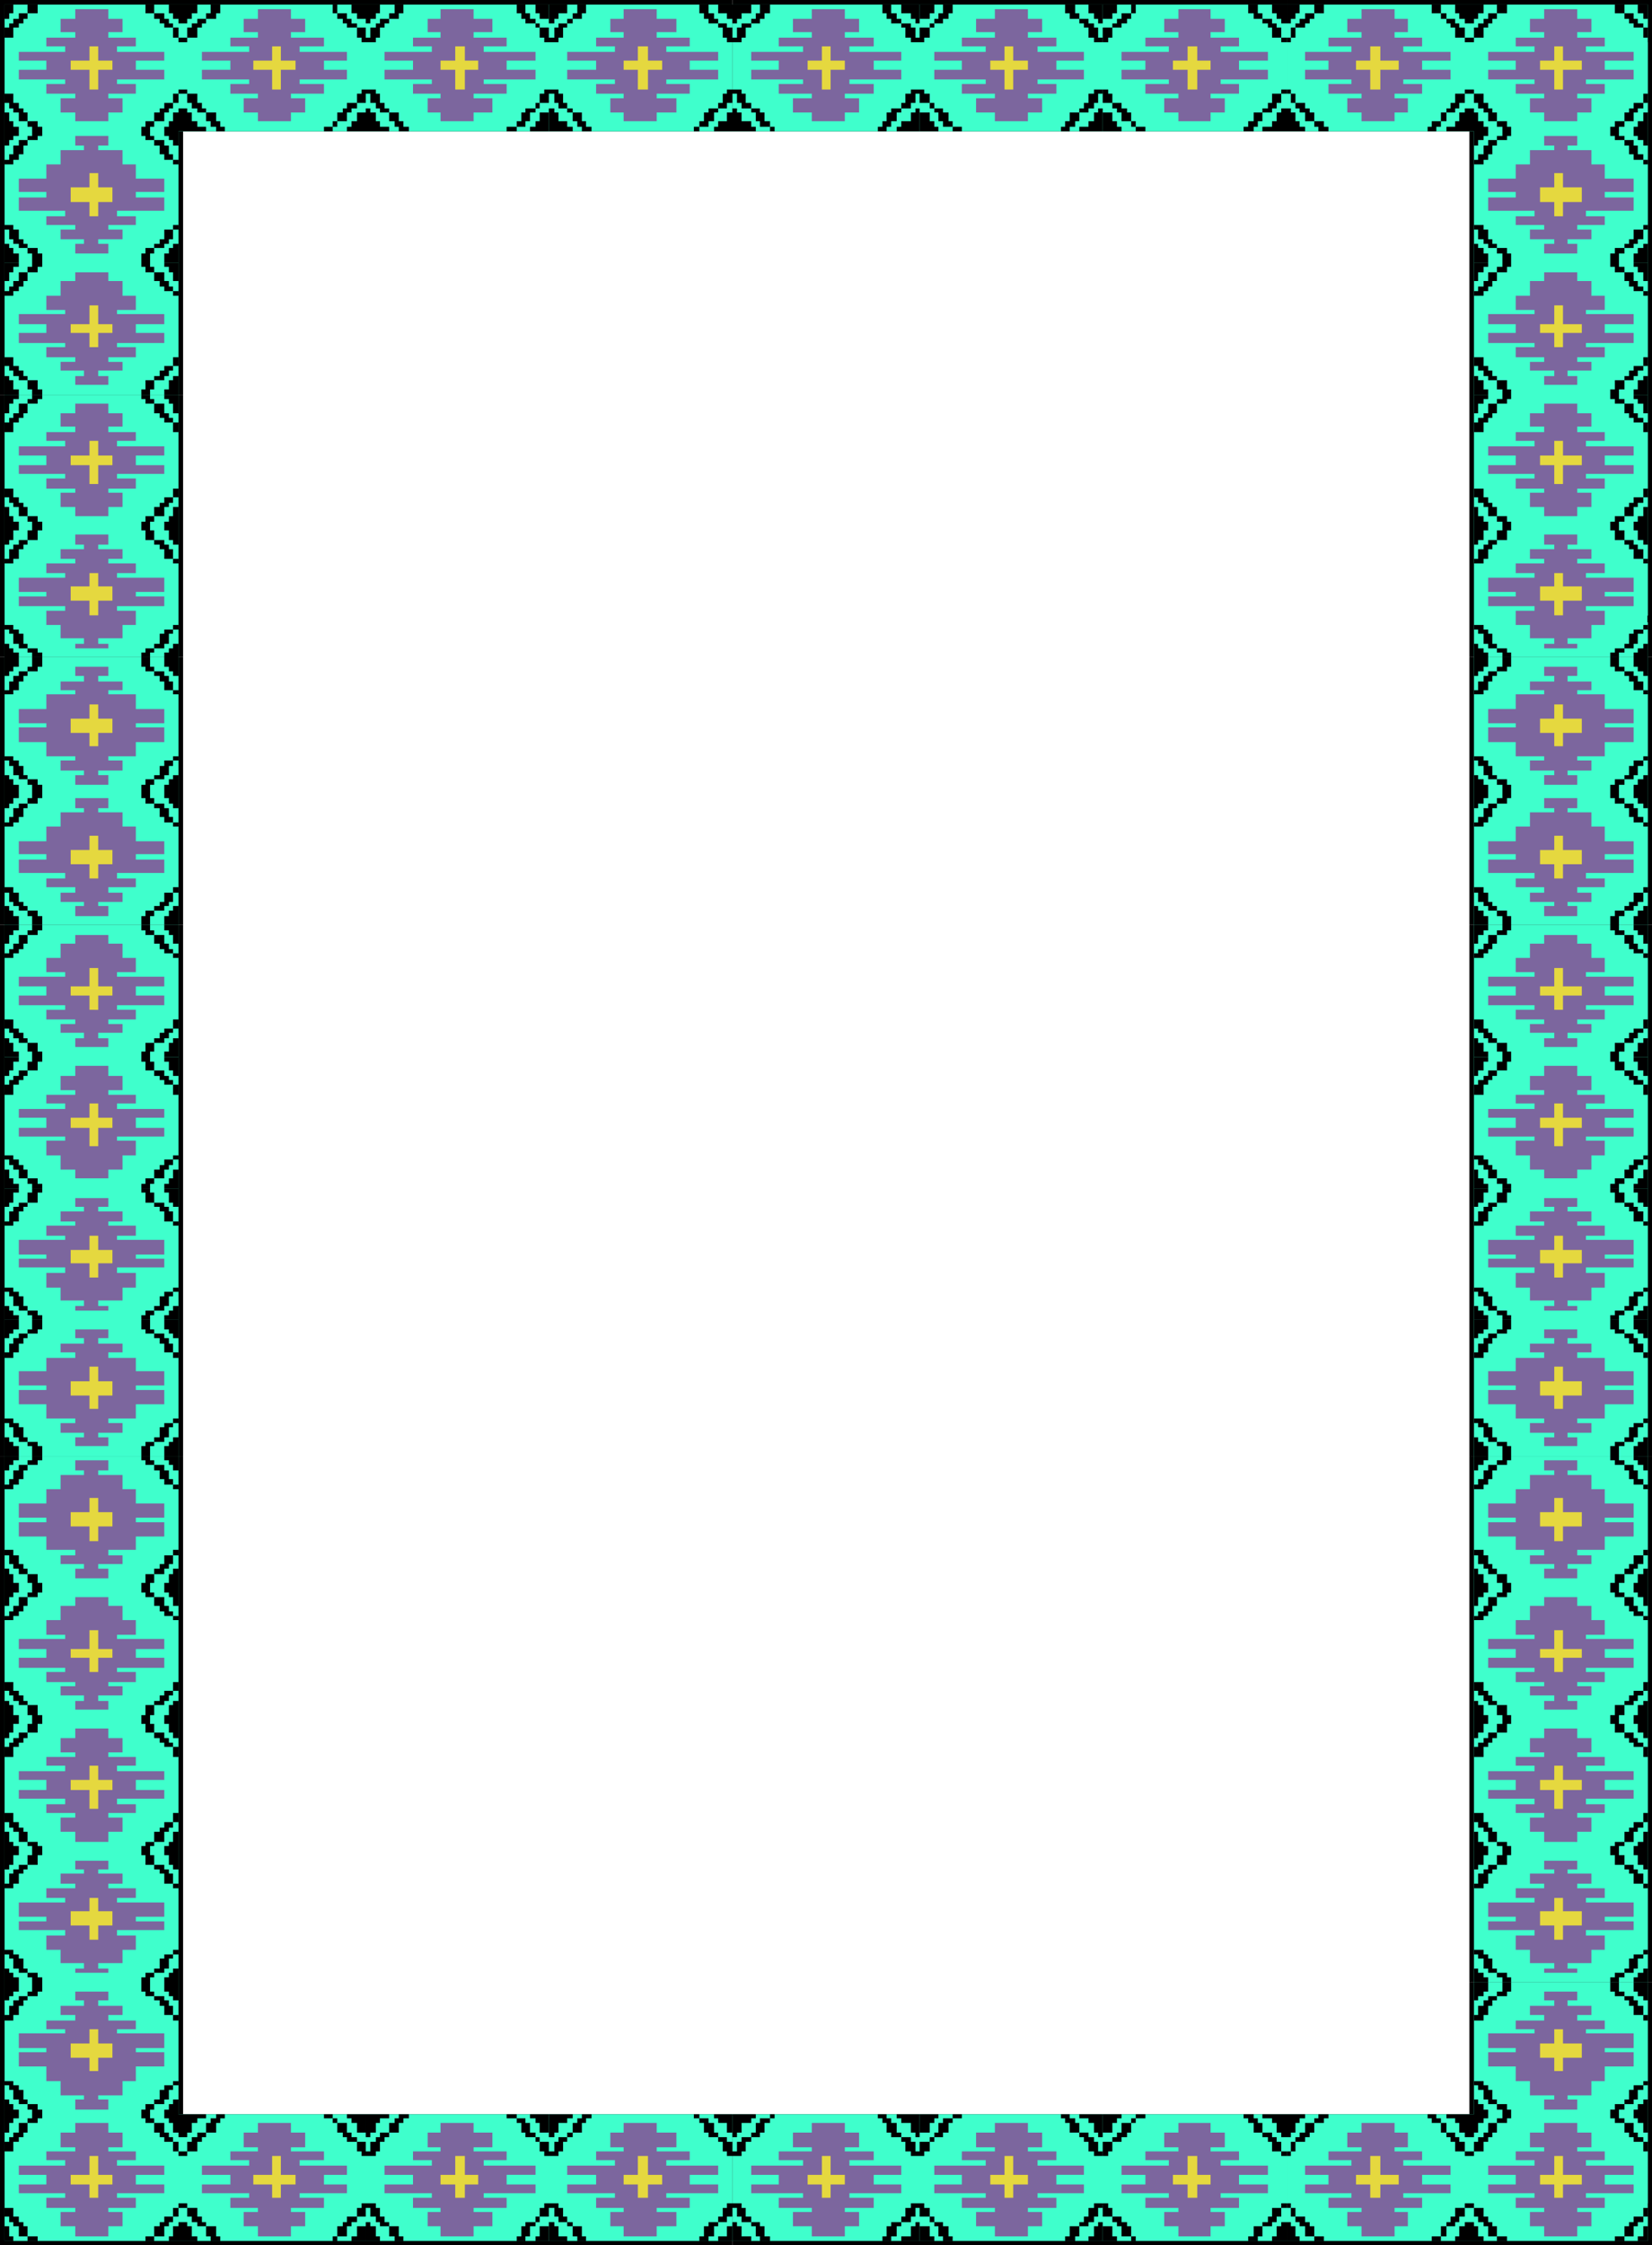
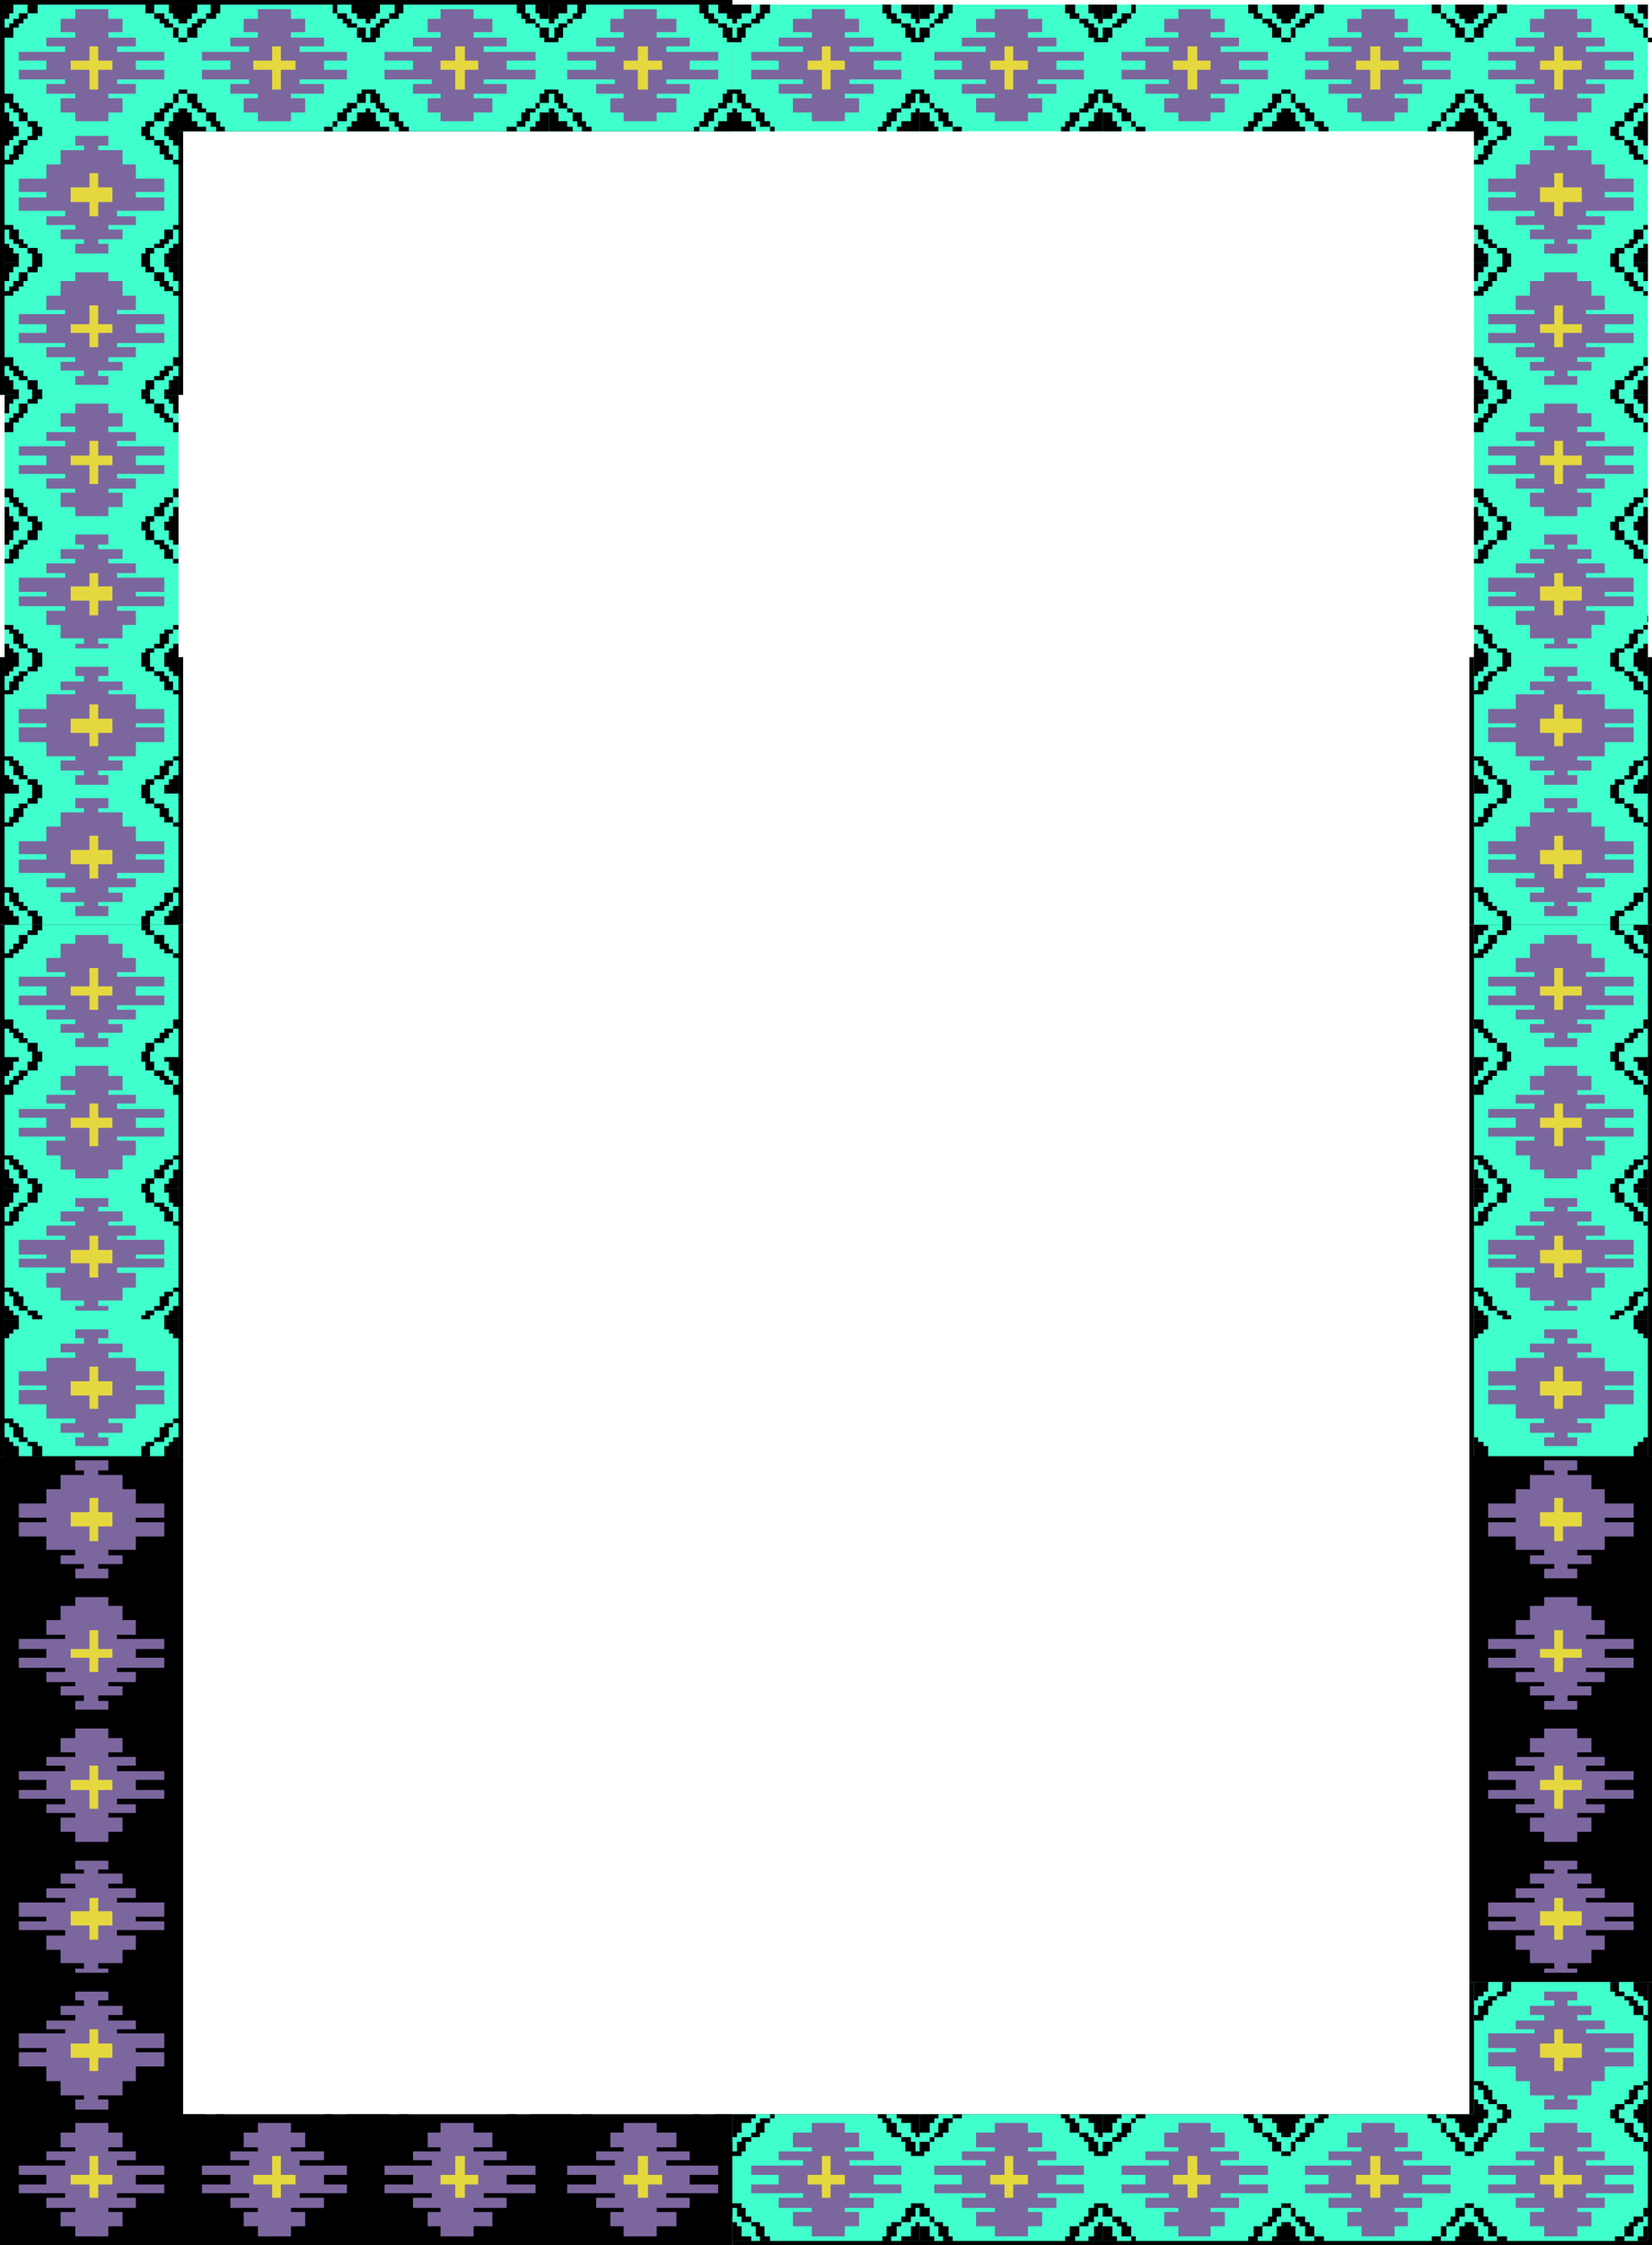
<svg xmlns="http://www.w3.org/2000/svg" width="360" height="488.902">
  <path d="M119.602 28.602V0H79.703v28.602h39.899M39.902 57.2V28.601h39.801V0H0v57.2h39.902M0 57.2V86h39.902V57.2H0m159.602-28.598V0h-40v28.602h40" />
-   <path d="M200.402 28.602V0h-40.8v28.602h40.8m39.898 0V0h-39.898v28.602h39.899m40.101 0V0h-40.101v28.602h40.101M320.203 57.2V28.601h-39.8V0H360v57.2h-39.797m39.797 0V86h-39.797V57.2H360M0 86v28.5h39.902V86H0m360 0v28.5h-39.797V86H360M0 114.5v28.602h39.902V114.5H0m360 0v28.602h-39.797V114.5H360" />
  <path d="M0 143.102V172.8h39.902v-29.7H0m360 .002V172.8h-39.797v-29.7H360M0 172.8v28.602h39.902v-28.601H0m360-.001v28.602h-39.797v-28.601H360" />
  <path d="M0 201.402V230.2h39.902v-28.797H0m360-.001V230.2h-39.797v-28.797H360M0 230.2v28.6h39.902v-28.6H0m360 0v28.6h-39.797v-28.6H360M0 258.8v28.5h39.902v-28.5H0m360 0v28.5h-39.797v-28.5H360M0 287.3v29.802h39.902V287.3H0m360 0v29.802h-39.797V287.3H360" />
  <path d="M0 317.102v28.5h39.902v-28.5H0m360 0v28.5h-39.797v-28.5H360m-360 28.5v28.8h39.902v-28.8H0m360 0v28.8h-39.797v-28.8H360m-360 28.8V403h39.902v-28.598H0m360 0V403h-39.797v-28.598H360M0 403v28.602h39.902V403H0m360 0v28.602h-39.797V403H360m-240.398 57.402v28.5H79.703v-28.5h39.899m-79.7-28.8v28.8h39.801v28.5H0v-57.3h39.902m119.7 28.8v28.5h-40v-28.5h40" />
  <path d="M200.402 460.402v28.5h-40.8v-28.5h40.8m39.898 0v28.5h-39.898v-28.5h39.899m40.101 0v28.5h-40.101v-28.5h40.101m39.801-28.8v28.8h-39.8v28.5H360v-57.3h-39.797" />
  <path fill="#3fffcc" d="M119.602 28.602V1H79.703v27.602h39.899M38.902 57.2V28.601h40.801V1H1v56.2h37.902m0 0V86H1V57.2h37.902m120.7-28.598V1h-40v27.602h40" />
  <path fill="#3fffcc" d="M200.402 28.602V1h-40.8v27.602h40.8m39.898 0V1h-39.898v27.602h39.899m40.101 0V1h-40.101v27.602h40.101M321.203 57.2V28.601h-40.8V1h78.699v56.2h-37.899m0 0V86h37.899V57.2h-37.899M38.902 86v28.5H1V86h37.902m282.301 0v28.5h37.899V86h-37.899M38.902 114.5v28.602H1V114.5h37.902m282.301 0v28.602h37.899V114.5h-37.899" />
  <path fill="#3fffcc" d="M38.902 143.102V172.8H1v-29.7h37.902m282.301.002V172.8h37.899v-29.7h-37.899M38.902 172.8v28.602H1v-28.601h37.902m282.301-.001v28.602h37.899v-28.601h-37.899" />
  <path fill="#3fffcc" d="M38.902 201.402V230.2H1v-28.797h37.902m282.301-.001V230.2h37.899v-28.797h-37.899M38.902 230.2v28.6H1v-28.6h37.902m282.301 0v28.6h37.899v-28.6h-37.899M38.902 258.8v28.5H1v-28.5h37.902m282.301 0v28.5h37.899v-28.5h-37.899M38.902 287.3v29.802H1V287.3h37.902m282.301 0v29.802h37.899V287.3h-37.899" />
-   <path fill="#3fffcc" d="M38.902 317.102v28.5H1v-28.5h37.902m282.301 0v28.5h37.899v-28.5h-37.899m-282.301 28.5v28.8H1v-28.8h37.902m282.301 0v28.8h37.899v-28.8h-37.899m-282.301 28.8V403H1v-28.598h37.902m282.301 0V403h37.899v-28.598h-37.899M38.902 403v28.602H1V403h37.902m282.301 0v28.602h37.899V403h-37.899m-201.601 57.402V488H79.703v-27.598h39.899m-80.7-28.8v28.8h40.801V488H1v-56.398h37.902m120.7 28.8V488h-40v-27.598h40" />
  <path fill="#3fffcc" d="M200.402 460.402V488h-40.8v-27.598h40.8m39.898 0V488h-39.898v-27.598h39.899m40.101 0V488h-40.101v-27.598h40.101m40.801-28.8v28.8h-40.8V488h78.699v-56.398h-37.899" />
  <path d="M1 37.7v-1.9h1.902v-1h1.2v-1.198h1v-1.903H6V30.5h2.203v-.898h1v-2h-1v-1.2H6V24.5h-.898v-.898h-1v-1.2h-1.2v-2H1V19.5v2.902h1v1.2h.902v.898h1.2v1.902H6v1.2h1v2H6v.898H4.102v1.2h-1.2v1.902H2V34.8H1v2.898M1 48v1h1.902v1h1.2v2.102h1v1H6V54h2.203v1.2h1v2H7v-2H6V54H4.102v-.898h-1.2v-1H2V50H1v-2M0 8.2h1V6h1v-.898h.902v-1h1.2v-1.2H6V1h3.203-1v1.902H6v1.2h-.898v1h-1V6h-1.2v2.2H1v1H0v-1m40.8 1v-1H43V6h1v-.898h.902v-1h2.2v-1.2H48V1h1-3.098v1.902h-1v1.2H43v1h-1.2V6h-1v2.2h-1.898V6h-1.199v-.898h-.902v-1h-1v-1.2h-2.2V1h-2.8.902v1.902h1.899v1.2H34.8v1h1V6h1.902v2.2h1.2v1H40.8m38.903-1V6h-1.902v-.898h-1.2v-1h-1v-1.2H73.5V1h-2.898H72.5v1.902h1v1.2h1.203v1h.899V6H77.8v2.2h1v1h.902v-1m.001 12.202v2h-1.902v1.2h-1.2v.898h-1v1.902H73.5v1.2h-1v1h-1.898v-1H72.5v-1.2h1V24.5h1.203v-.898h.899v-1.2H77.8v-2h1V19.5h.902v.902m-48.902 9.2h.903v.898h1.899v1.2H34.8v1.902h1V34.8h1.902v1h1.2v1.898V34.8h-1.2v-1.2H36.8v-1.9h-1v-1.2h-2.2v-.898h-.898v-2h.899v-1.2H35.8V24.5h1v-.898h.902v-1.2h1.2v-2H40.8v2h1v1.2H43v.898h1.902v1.902h1v1.2h1.2v1H49v-1h-1v-1.2h-.898V24.5h-2.2v-.898H44v-1.2h-1v-2h-2.2V19.5h-1.898v.902h-1.199v2h-1.902v1.2h-1v.898h-1.2v1.902h-1.898v1.2h-.902v2M38.902 48v1h-1.199v1h-1.902v2.102h-1v1h-1.2V54h-1.898v1.2h-.902v2h1.902v-2h.899V54H35.8v-.898h1v-1h.902V50h1.2v-2M1 76.602V77.8h1.902v1.898h1.2v1h1v1.203H6v.899h2.203v2h1V86H7v-1.2H6v-2H4.102v-.898h-1.2V80.7H2v-1H1v-3.097m37.902-.001V77.8h-1.199v1.898h-1.902v1h-1v1.203h-1.2v.899h-1.898v2h-.902V86h1.902v-1.2h.899v-2H35.8v-.898h1V80.7h.902v-1h1.2v-3.097M1 66.5v-2.098h1.902v-1h1.2v-1h1V61.2H6v-1.898h2.203v-1.2h1V57.2H7v.903H6V59.3H4.102v1.898h-1.2v1.203H2v1H1V66.5m37.902 0v-2.098h-1.199v-1h-1.902v-1h-1V61.2h-1.2v-1.898h-1.898v-1.2h-.902V57.2h1.902v.903h.899V59.3H35.8v1.898h1v1.203h.902v1h1.2V66.5m80.7-46.098v2h-2v1.2h-.899v.898H115.5v1.902h-1v1.2h-1.898v1h-2.2v-1h2.2v-1.2h1V24.5h.898v-.898h2.203v-1.2h.899v-2h1V19.5h1v.902m0-12.202V6h-2v-.898h-.899v-1H115.5v-1.2h-1V1h-4.098 2.2v1.902h1v1.2h.898v1h2.203V6h.899v2.2h1v1h1v-1M79.703 20.402h1v2h1.2v1.2h.898v.898h2v1.902H86v1.2h.902v1h2.2v-1h-1.2v-1.2h-1V24.5h-2.101v-.898h-1v-1.2h-1v-2h-.899V19.5h-2.199v.902m0-12.202h1V6h1.2v-.898h.898v-1h2v-1.2H86V1h3.102-1.2v1.902h-1v1.2h-2.101v1h-1V6h-1v2.2h-.899v1h-2.199v-1m79.899 12.202v2h-1.2v1.2H156.5v.898h-.898v1.902h-1.2v1.2h-2v1h-1.199v-1h1.2v-1.2h1V24.5h1v-.898h2.097v-1.2h1v-2h.902V19.5h1.2v.902m0-12.202V6h-1.2v-.898H156.5v-1h-.898v-1.2h-1.2V1h-3.199 1.2v1.902h1v1.2h1v1h2.097V6h1v2.2h.902v1h1.2v-1m-40 12.202h1.199v2h.902v1.2h1.899v.898h1.199v1.902h1v1.2h1v1h2.101v-1h-1.199v-1.2h-.902V24.5h-2v-.898h-1.2v-1.2h-.898v-2h-1V19.5h-2.101v.902m0-12.202h1.199V6h.902v-.898h1.899v-1h1.199v-1.2h1V1h3.101-1.199v1.902h-.902v1.2h-2v1h-1.2V6h-.898v2.2h-1v1h-2.101v-1m80.8 12.202h-.902v2h-1v1.2h-2.098v.898h-1v1.902h-1.199v1.2h-1v1h-1.902v-1h1v-1.2h.902V24.5h1v-.898h2.2v-1.2h.898v-2h1.199V19.5h1.902v.902m0-12.202h-.902V6h-1v-.898h-2.098v-1h-1v-1.2h-1.199V1h-2.902 1v1.902h.902v1.2h1v1h2.2V6h.898v2.2h1.199v1h1.902v-1m-40.8 12.202h1v2h1v1.2h2.101v.898h1v1.902h.899v1.2h2.199v1h1v-1h-1v-1.2h-1.2V24.5h-1v-.898h-1.898v-1.2H162.5v-2h-.898V19.5h-2v.902m0-12.202h1V6h1v-.898h2.101v-1h1v-1.2h.899V1h3.199-1v1.902h-1.2v1.2h-1v1h-1.898V6H162.5v2.2h-.898v1h-2v-1M240.3 20.402h-1v2h-.898v1.2h-1.199v.898h-2v1.902h-.902v1.2h-1.2v1h-1.898v-1h.899v-1.2h1V24.5h2.101v-.898h1v-1.2h1v-2h1.2V19.5h1.898v.902M240.3 8.2h-1V6h-.898v-.898h-1.199v-1h-2v-1.2h-.902V1h-3.098.899v1.902h1v1.2h2.101v1h1V6h1v2.2h1.2v1h1.898v-1m-39.899 12.202v2h2.2v1.2h1v.898h.898v1.902h1v1.2h2.102v1h2v-1h-2v-1.2h-.899V24.5H205.5v-.898h-1.898v-1.2h-1v-2h-1.2V19.5h-1v.902m0-12.202V6h2.2v-.898h1v-1h.898v-1.2h1V1h4.102-2v1.902h-.899v1.2H205.5v1h-1.898V6h-1v2.2h-1.2v1h-1v-1m80 12.202h-1.199v2h-1v1.2h-1v.898h-2.101v1.902h-1v1.2h-.899v1H271v-1h1v-1.2h1.203V24.5h1.899v-.898h1.199v-1.2h.902v-2h2V19.5h1.2v.902M280.402 8.2h-1.199V6h-1v-.898h-1v-1h-2.101v-1.2h-1V1H271h1v1.902h1.203v1.2h1.899v1h1.199V6h.902v2.2h2v1h1.2v-1" />
  <path d="M240.3 20.402v2h2.102v1.2h1v.898h1v1.902h2.098v1.2h1v1h2.102v-1H247.5v-1.2h-1V24.5h-.898v-.898h-1.2v-1.2h-2v-2h-.902V19.5h-1.2v.902m0-12.202V6h2.102v-.898h1v-1h1v-1.2h2.098V1h3.102-2.102v1.902h-1v1.2h-.898v1h-1.2V6h-2v2.2h-.902v1h-1.2v-1m118.802 29.5v-1.9h-1v-1H356v-1.198h-1v-1.903h-1V30.5h-2.098v-.898h-1v-2h1v-1.2H354V24.5h1v-.898h1v-1.2h2.102v-2h1V19.5v2.902h-1v1.2h-1.2v.898H356v1.902h-2v1.2h-1.2v2h1.2v.898h2v1.2h.902v1.902h1.2V34.8h1v2.898m0 10.302v1h-1v1H356v2.102h-1v1h-1V54h-2.098v1.2h-1v2h1.899v-2H354V54h2v-.898h.902v-1h1.2V50h1v-2M360 8.2h-.898V6h-1v-.898h-1.2v-1H356v-1.2h-2V1h-3.098 1v1.902H354v1.2h1v1h1V6h2.102v2.2h1v1H360v-1m-40.797 1v-1h-2.101V6h-1v-.898h-.899v-1H314v-1.2h-2V1h-.898H314v1.902h1.203v1.2h1.899v1H318V6h1.203v2.2h2V6h.899v-.898h1.199v-1h1v-1.2h1.902V1h3.098-.899v1.902h-2.199v1.2h-1v1h-.902V6h-1v2.2h-2.098v1h-2m-38.801-1h.899V6h1v-.898h.902v-1h1.2v-1.2h2V1h3.097-1v1.902h-2.098v1.2h-1v1h-1V6h-2.101v2.2h-1v1h-.899v-1m0 12.202h.899v2h1v1.2h.902v.898h1.2v1.902h2v1.2h.898v1h2.199v-1h-1v-1.2h-2.098V24.5h-1v-.898h-1v-1.2h-2.101v-2h-1V19.5h-.899v.902m48.898 9.2h-.898v.898h-2.199v1.2h-1v1.902h-.902V34.8h-1v1h-2.098v1.898V34.8h.899v-1.2h1.199v-1.9h1v-1.2h1.902v-.898h1.2v-2h-1.2v-1.2h-1.902V24.5h-1v-.898h-1.2v-1.2h-.898v-2h-2v2H318v1.2h-.898v.898h-1.899v1.902H314v1.2h-1v1h-1.898v-1H312v-1.2h2V24.5h1.203v-.898h.899v-1.2h1v-2h2.101V19.5h2v.902h2.098v2h1v1.2h.902v.898h1v1.902h2.2v1.2h.898v2M321.203 48v1h2.098v1h1v2.102h.902v1h1V54h2.2v1.2h.898v2h-1.899v-2h-1.199V54h-1.902v-.898h-1v-1h-1.2V50h-.898v-2m37.899 28.602V77.8h-1v1.898H356v1h-1v1.203h-1v.899h-2.098v2h-1V86h1.899v-1.2H354v-2h2v-.898h.902V80.7h1.2v-1h1v-3.097m-37.899-.001V77.8h2.098v1.898h1v1h.902v1.203h1v.899h2.2v2h.898V86h-1.899v-1.2h-1.199v-2h-1.902v-.898h-1V80.7h-1.2v-1h-.898v-3.097M359.102 66.5v-2.098h-1v-1H356v-1h-1V61.2h-1v-1.898h-2.098v-1.2h-1V57.2h1.899v.903H354V59.3h2v1.898h.902v1.203h1.2v1h1V66.5m-37.899 0v-2.098h2.098v-1h1v-1h.902V61.2h1v-1.898h2.2v-1.2h.898V57.2h-1.899v.903h-1.199V59.3h-1.902v1.898h-1v1.203h-1.2v1h-.898V66.5M1 105.402v1h1.902v1.899h1.2v1.199h1v.902H6v2h2.203v1.2h1v.898H7v-.898H6v-1.2H4.102v-2h-1.2v-.902H2v-1.2H1v-2.898m37.902 0v1h-1.199v1.899h-1.902v1.199h-1v.902h-1.2v2h-1.898v1.2h-.902v.898h1.902v-.898h.899v-1.2H35.8v-2h1v-.902h.902v-1.2h1.2v-2.898M1 95.102v-1h1.902V92h1.2v-1h1v-1H6v-2.098h2.203v-1h1V86H7v.902H6v1H4.102V90h-1.2v1H2v1H1v3.102m37.902 0v-1h-1.199V92h-1.902v-1h-1v-1h-1.2v-2.098h-1.898v-1h-.902V86h1.902v.902h.899v1H35.8V90h1v1h.902v1h1.2v3.102m320.2 10.3v1h-1v1.899H356v1.199h-1v.902h-1v2h-2.098v1.2h-1v.898h1.899v-.898H354v-1.2h2v-2h.902v-.902h1.2v-1.2h1v-2.898m-37.899 0v1h2.098v1.899h1v1.199h.902v.902h1v2h2.2v1.2h.898v.898h-1.899v-.898h-1.199v-1.2h-1.902v-2h-1v-.902h-1.2v-1.2h-.898v-2.898m37.899-10.3v-1h-1V92H356v-1h-1v-1h-1v-2.098h-2.098v-1h-1V86h1.899v.902H354v1h2V90h.902v1h1.2v1h1v3.102m-37.899 0v-1h2.098V92h1v-1h.902v-1h1v-2.098h2.2v-1h.898V86h-1.899v.902h-1.199v1h-1.902V90h-1v1h-1.2v1h-.898v3.102M1 134v2.102h1.902v1h1.2V138h1v2.2H6v1h2.203v.902h1v1H7v-1H6v-.903H4.102v-1h-1.2V138H2v-.898H1V134m37.902 0v2.102h-1.199v1h-1.902V138h-1v2.2h-1.2v1h-1.898v.902h-.902v1h1.902v-1h.899v-.903H35.8v-1h1V138h.902v-.898h1.2V134M1 123.602v-.903h1.902v-1h1.2v-2.097h1v-1H6v-1h2.203V115.5h1v-1H7v1H6v2.102H4.102v1h-1.2v1H2v2.097H1v1.903m37.902 0v-.903h-1.199v-1h-1.902v-2.097h-1v-1h-1.2v-1h-1.898V115.5h-.902v-1h1.902v1h.899v2.102H35.8v1h1v1h.902v2.097h1.2v1.903M359.102 134v2.102h-1v1H356V138h-1v2.2h-1v1h-2.098v.902h-1v1h1.899v-1H354v-.903h2v-1h.902V138h1.2v-.898h1V134m-37.899 0v2.102h2.098v1h1V138h.902v2.2h1v1h2.2v.902h.898v1h-1.899v-1h-1.199v-.903h-1.902v-1h-1V138h-1.2v-.898h-.898V134m37.899-10.398v-.903h-1v-1H356v-2.097h-1v-1h-1v-1h-2.098V115.5h-1v-1h1.899v1H354v2.102h2v1h.902v1h1.2v2.097h1v1.903m-37.899 0v-.903h2.098v-1h1v-2.097h.902v-1h1v-1h2.2V115.5h.898v-1h-1.899v1h-1.199v2.102h-1.902v1h-1v1h-1.2v2.097h-.898v1.903M1 163.7v1h1.902v.902h1.2v1.199h1v2H6v.898h2.203v1.203h1v1.899H7v-1.899H6V169.7H4.102v-.898h-1.2v-2H2v-1.2H1V163.7m37.902 0v1h-1.199v.902h-1.902v1.199h-1v2h-1.2v.898h-1.898v1.203h-.902v1.899h1.902v-1.899h.899V169.7H35.8v-.898h1v-2h.902v-1.2h1.2V163.7M1 152.402V151.2h1.902v-.898h1.2v-1.899h1V147.2H6v-1h2.203v-1h1v-2.097H7v2.097H6v1H4.102v1h-1.2v1.203H2v1.899H1v2.101m37.902-.001V151.2h-1.199v-.898h-1.902v-1.899h-1V147.2h-1.2v-1h-1.898v-1h-.902v-2.097h1.902v2.097h.899v1H35.8v1h1v1.203h.902v1.899h1.2v2.101m320.2 11.297v1h-1v.902H356v1.199h-1v2h-1v.898h-2.098v1.203h-1v1.899h1.899v-1.899H354V169.7h2v-.898h.902v-2h1.2v-1.2h1V163.7m-37.899 0v1h2.098v.902h1v1.199h.902v2h1v.898h2.2v1.203h.898v1.899h-1.899v-1.899h-1.199V169.7h-1.902v-.898h-1v-2h-1.2v-1.2h-.898V163.7m37.899-11.298V151.2h-1v-.898H356v-1.899h-1V147.2h-1v-1h-2.098v-1h-1v-2.097h1.899v2.097H354v1h2v1h.902v1.203h1.2v1.899h1v2.101m-37.899-.001V151.2h2.098v-.898h1v-1.899h.902V147.2h1v-1h2.2v-1h.898v-2.097h-1.899v2.097h-1.199v1h-1.902v1h-1v1.203h-1.2v1.899h-.898v2.101M1 192.3v.9h1.902v1.202h1.2v2h1v.899H6v1h2.203v1.199h1v1.902H7V199.5H6v-1.2H4.102v-1h-1.2v-.898H2v-2H1v-2.101m37.902-.001v.9h-1.199v1.202h-1.902v2h-1v.899h-1.2v1h-1.898v1.199h-.902v1.902h1.902V199.5h.899v-1.2H35.8v-1h1v-.898h.902v-2h1.2v-2.101" />
  <path d="M1 181v-1h1.902v-.898h1.2v-1.2h1V176H6v-1h2.203v-1.2h1v-1H7v1H6v1.2H4.102v1h-1.2v1.902H2v1.2H1V181m37.902 0v-1h-1.199v-.898h-1.902v-1.2h-1V176h-1.2v-1h-1.898v-1.2h-.902v-1h1.902v1h.899v1.2H35.8v1h1v1.902h.902v1.2h1.2V181m320.2 11.3v.9h-1v1.202H356v2h-1v.899h-1v1h-2.098v1.199h-1v1.902h1.899V199.5H354v-1.2h2v-1h.902v-.898h1.2v-2h1v-2.101m-37.899-.001v.9h2.098v1.202h1v2h.902v.899h1v1h2.2v1.199h.898v1.902h-1.899V199.5h-1.199v-1.2h-1.902v-1h-1v-.898h-1.2v-2h-.898v-2.101M359.102 181v-1h-1v-.898H356v-1.2h-1V176h-1v-1h-2.098v-1.2h-1v-1h1.899v1H354v1.2h2v1h.902v1.902h1.2v1.2h1V181m-37.899 0v-1h2.098v-.898h1v-1.2h.902V176h1v-1h2.2v-1.2h.898v-1h-1.899v1h-1.199v1.2h-1.902v1h-1v1.902h-1.2v1.2h-.898V181M1 220.8v1.2h1.902v2h1.2v.902h1v1.2H6v1h2.203V229h1v1.2H7V229H6v-1.898H4.102v-1h-1.2v-1.2H2V224H1v-3.2m37.902 0v1.2h-1.199v2h-1.902v.902h-1v1.2h-1.2v1h-1.898V229h-.902v1.2h1.902V229h.899v-1.898H35.8v-1h1v-1.2h.902V224h1.2v-3.2M1 210.8v-2.198h1.902v-1h1.2v-.903h1V205.5H6v-1.898h2.203v-1h1v-1.2H7v1.2H6v1H4.102v1.898h-1.2v1.2H2v.902H1v3.199m37.902-.001v-2.198h-1.199v-1h-1.902v-.903h-1V205.5h-1.2v-1.898h-1.898v-1h-.902v-1.2h1.902v1.2h.899v1H35.8v1.898h1v1.2h.902v.902h1.2v3.199m320.2 9.999v1.2h-1v2H356v.902h-1v1.2h-1v1h-2.098V229h-1v1.2h1.899V229H354v-1.898h2v-1h.902v-1.2h1.2V224h1v-3.2m-37.899 0v1.2h2.098v2h1v.902h.902v1.2h1v1h2.2V229h.898v1.2h-1.899V229h-1.199v-1.898h-1.902v-1h-1v-1.2h-1.2V224h-.898v-3.2m37.899-10v-2.198h-1v-1H356v-.903h-1V205.5h-1v-1.898h-2.098v-1h-1v-1.2h1.899v1.2H354v1h2v1.898h.902v1.2h1.2v.902h1v3.199m-37.899-.001v-2.198h2.098v-1h1v-.903h.902V205.5h1v-1.898h2.2v-1h.898v-1.2h-1.899v1.2h-1.199v1h-1.902v1.898h-1v1.2h-1.2v.902h-.898v3.199M1 249.602v2h1.902v.898h1.2v1.2h1v1H6v1.902h2.203v1.199h1v1H7v-1H6v-1.2H4.102V254.7h-1.2v-1H2v-1.2H1v-2.898m37.902 0v2h-1.199v.898h-1.902v1.2h-1v1h-1.2v1.902h-1.898v1.199h-.902v1h1.902v-1h.899v-1.2H35.8V254.7h1v-1h.902v-1.2h1.2v-2.898M1 239.3v-.898h1.902V236.2h1.2v-1h1v-.898H6v-1.2h2.203V231.2h1v-1H7v1H6v1.903H4.102v1.199h-1.2v.898H2v1H1v3.102m37.902-.002v-.898h-1.199V236.2h-1.902v-1h-1v-.898h-1.2v-1.2h-1.898V231.2h-.902v-1h1.902v1h.899v1.903H35.8v1.199h1v.898h.902v1h1.2v3.102m320.2 10.3v2h-1v.898H356v1.2h-1v1h-1v1.902h-2.098v1.199h-1v1h1.899v-1H354v-1.2h2V254.7h.902v-1h1.2v-1.2h1v-2.898m-37.899 0v2h2.098v.898h1v1.2h.902v1h1v1.902h2.2v1.199h.898v1h-1.899v-1h-1.199v-1.2h-1.902V254.7h-1v-1h-1.2v-1.2h-.898v-2.898m37.899-10.302v-.898h-1V236.2H356v-1h-1v-.898h-1v-1.2h-2.098V231.2h-1v-1h1.899v1H354v1.903h2v1.199h.902v.898h1.2v1h1v3.102m-37.899-.002v-.898h2.098V236.2h1v-1h.902v-.898h1v-1.2h2.2V231.2h.898v-1h-1.899v1h-1.199v1.903h-1.902v1.199h-1v.898h-1.2v1h-.898v3.102M1 278.2v2.202h1.902v.899h1.2v1h1v2.101H6v1h2.203v1h1v.899H7v-.899H6v-1H4.102v-1h-1.2v-2.101H2v-1H1v-3.102m37.902.001v2.202h-1.199v.899h-1.902v1h-1v2.101h-1.2v1h-1.898v1h-.902v.899h1.902v-.899h.899v-1H35.8v-1h1v-2.101h.902v-1h1.2v-3.102M1 267.902v-1h1.902V266h1.2v-2.2h1v-1H6v-.898h2.203V259.7h1v-.898H7v.898H6v2.203H4.102v.899h-1.2v1H2V266H1v1.902m37.902 0v-1h-1.199V266h-1.902v-2.2h-1v-1h-1.2v-.898h-1.898V259.7h-.902v-.898h1.902v.898h.899v2.203H35.8v.899h1v1h.902V266h1.2v1.902m320.2 10.298v2.202h-1v.899H356v1h-1v2.101h-1v1h-2.098v1h-1v.899h1.899v-.899H354v-1h2v-1h.902v-2.101h1.2v-1h1v-3.102m-37.899.001v2.202h2.098v.899h1v1h.902v2.101h1v1h2.2v1h.898v.899h-1.899v-.899h-1.199v-1h-1.902v-1h-1v-2.101h-1.2v-1h-.898v-3.102m37.899-10.297v-1h-1V266H356v-2.2h-1v-1h-1v-.898h-2.098V259.7h-1v-.898h1.899v.898H354v2.203h2v.899h.902v1h1.2V266h1v1.902m-37.899 0v-1h2.098V266h1v-2.2h.902v-1h1v-.898h2.2V259.7h.898v-.898h-1.899v.898h-1.199v2.203h-1.902v.899h-1v1h-1.2V266h-.898v1.902M1 308v.902h1.902v1h1.2v.899h1V313H6v1h2.203v.902h1v2.2H7v-2.2H6V314H4.102v-1h-1.2v-2.2H2v-.898H1V308m37.902 0v.902h-1.199v1h-1.902v.899h-1V313h-1.2v1h-1.898v.902h-.902v2.2h1.902v-2.2h.899V314H35.8v-1h1v-2.2h.902v-.898h1.2V308" />
-   <path d="M1 296.7v-1h1.902v-1.2h1.2v-1.898h1v-1.2H6v-1h2.203v-.902h1v-2.2H7v2.2H6v.902H4.102v1h-1.2v1.2H2v1.898H1v2.2m37.902 0v-1h-1.199v-1.2h-1.902v-1.898h-1v-1.2h-1.2v-1h-1.898v-.902h-.902v-2.2h1.902v2.2h.899v.902H35.8v1h1v1.2h.902v1.898h1.2v2.2m320.2 11.3v.902h-1v1H356v.899h-1V313h-1v1h-2.098v.902h-1v2.2h1.899v-2.2H354V314h2v-1h.902v-2.2h1.2v-.898h1V308m-37.899 0v.902h2.098v1h1v.899h.902V313h1v1h2.2v.902h.898v2.2h-1.899v-2.2h-1.199V314h-1.902v-1h-1v-2.2h-1.2v-.898h-.898V308m37.899-11.3v-1h-1v-1.2H356v-1.898h-1v-1.2h-1v-1h-2.098v-.902h-1v-2.2h1.899v2.2H354v.902h2v1h.902v1.2h1.2v1.898h1v2.2m-37.899 0v-1h2.098v-1.2h1v-1.898h.902v-1.2h1v-1h2.2v-.902h.898v-2.2h-1.899v2.2h-1.199v.902h-1.902v1h-1v1.2h-1.2v1.898h-.898v2.2M1 336.5v1h1.902v1.2h1.2v1.902h1v1H6v1.199h2.203v1.898h1v.903H7v-.903H6v-1.898H4.102v-1.2h-1.2v-1H2V338.7H1v-2.2m37.902 0v1h-1.199v1.2h-1.902v1.902h-1v1h-1.2v1.199h-1.898v1.898h-.902v.903h1.902v-.903h.899v-1.898H35.8v-1.2h1v-1h.902V338.7h1.2v-2.2M1 326.2v-1.9h1.902v-1h1.2v-1.198h1v-1.903H6V319h2.203v-1h1v-.898H7V318H6v1H4.102v1.2h-1.2v1.902H2v1.199H1v2.898m37.902.001v-1.9h-1.199v-1h-1.902v-1.198h-1v-1.903h-1.2V319h-1.898v-1h-.902v-.898h1.902V318h.899v1H35.8v1.2h1v1.902h.902v1.199h1.2v2.898m320.2 10.301v1h-1v1.2H356v1.902h-1v1h-1v1.199h-2.098v1.898h-1v.903h1.899v-.903H354v-1.898h2v-1.2h.902v-1h1.2V338.7h1v-2.2m-37.899 0v1h2.098v1.2h1v1.902h.902v1h1v1.199h2.2v1.898h.898v.903h-1.899v-.903h-1.199v-1.898h-1.902v-1.2h-1v-1h-1.2V338.7h-.898v-2.2m37.899-10.3v-1.9h-1v-1H356v-1.198h-1v-1.903h-1V319h-2.098v-1h-1v-.898h1.899V318H354v1h2v1.2h.902v1.902h1.2v1.199h1v2.898m-37.899.001v-1.9h2.098v-1h1v-1.198h.902v-1.903h1V319h2.2v-1h.898v-.898h-1.899V318h-1.199v1h-1.902v1.2h-1v1.902h-1.2v1.199h-.898v2.898M1 365.102v1.199h1.902v1.898h1.2v1h1v1.203H6v.899h2.203v2.199h1v.902H7v-.902H6v-2.2H4.102v-.898h-1.2V369.2H2v-1H1v-3.097m37.902-.001v1.199h-1.199v1.898h-1.902v1h-1v1.203h-1.2v.899h-1.898v2.199h-.902v.902h1.902v-.902h.899v-2.2H35.8v-.898h1V369.2h.902v-1h1.2v-3.097" />
  <path d="M1 355v-2.2h1.902v-.898h1.2v-1h1V349.7H6v-1.898h2.203v-1h1v-1.2H7v1.2H6v1H4.102v1.898h-1.2v1.203H2v1H1V355m37.902 0v-2.2h-1.199v-.898h-1.902v-1h-1V349.7h-1.2v-1.898h-1.898v-1h-.902v-1.2h1.902v1.2h.899v1H35.8v1.898h1v1.203h.902v1h1.2V355m320.2 10.102v1.199h-1v1.898H356v1h-1v1.203h-1v.899h-2.098v2.199h-1v.902h1.899v-.902H354v-2.2h2v-.898h.902V369.2h1.2v-1h1v-3.097m-37.899-.001v1.199h2.098v1.898h1v1h.902v1.203h1v.899h2.2v2.199h.898v.902h-1.899v-.902h-1.199v-2.2h-1.902v-.898h-1V369.2h-1.2v-1h-.898v-3.097M359.102 355v-2.2h-1v-.898H356v-1h-1V349.7h-1v-1.898h-2.098v-1h-1v-1.2h1.899v1.2H354v1h2v1.898h.902v1.203h1.2v1h1V355m-37.899 0v-2.2h2.098v-.898h1v-1h.902V349.7h1v-1.898h2.2v-1h.898v-1.2h-1.899v1.2h-1.199v1h-1.902v1.898h-1v1.203h-1.2v1h-.898V355M1 393.902v.899h1.902v2h1.2V398h1v.902H6v2.2h2.203V402h1v1H7v-1H6v-.898H4.102v-2.2h-1.2V398H2v-1.2H1v-2.898m37.902 0v.899h-1.199v2h-1.902V398h-1v.902h-1.2v2.2h-1.898V402h-.902v1h1.902v-1h.899v-.898H35.8v-2.2h1V398h.902v-1.2h1.2v-2.898M1 383.602v-1h1.902v-2.2h1.2v-.902h1v-1H6v-1.2h2.203v-1.898h1v-1H7v1H6v1.899H4.102v1.199h-1.2v1H2v.902H1v3.2m37.902 0v-1h-1.199v-2.2h-1.902v-.902h-1v-1h-1.2v-1.2h-1.898v-1.898h-.902v-1h1.902v1h.899v1.899H35.8v1.199h1v1h.902v.902h1.2v3.2m320.2 10.3v.899h-1v2H356V398h-1v.902h-1v2.2h-2.098V402h-1v1h1.899v-1H354v-.898h2v-2.2h.902V398h1.2v-1.2h1v-2.898m-37.899 0v.899h2.098v2h1V398h.902v.902h1v2.2h2.2V402h.898v1h-1.899v-1h-1.199v-.898h-1.902v-2.2h-1V398h-1.2v-1.2h-.898v-2.898m37.899-10.3v-1h-1v-2.2H356v-.902h-1v-1h-1v-1.2h-2.098v-1.898h-1v-1h1.899v1H354v1.899h2v1.199h.902v1h1.2v.902h1v3.2m-37.899 0v-1h2.098v-2.2h1v-.902h.902v-1h1v-1.2h2.2v-1.898h.898v-1h-1.899v1h-1.199v1.899h-1.902v1.199h-1v1h-1.2v.902h-.898v3.2M1 422.402v2.2h1.902v1h1.2v.898h1v2.2H6v.902h2.203v1h1v1H7v-1H6v-1H4.102v-.903h-1.2V426.5H2v-.898H1v-3.2m37.902 0v2.2h-1.199v1h-1.902v.898h-1v2.2h-1.2v.902h-1.898v1h-.902v1h1.902v-1h.899v-1H35.8v-.903h1V426.5h.902v-.898h1.2v-3.2M1 412.102v-.903h1.902v-1h1.2V408h1v-.898H6v-1h2.203V404h1v-1H7v1H6v2.102H4.102v1h-1.2V408H2v2.2H1v1.902m37.902 0v-.903h-1.199v-1h-1.902V408h-1v-.898h-1.2v-1h-1.898V404h-.902v-1h1.902v1h.899v2.102H35.8v1h1V408h.902v2.2h1.2v1.902m320.2 10.3v2.2h-1v1H356v.898h-1v2.2h-1v.902h-2.098v1h-1v1h1.899v-1H354v-1h2v-.903h.902V426.5h1.2v-.898h1v-3.2m-37.899 0v2.2h2.098v1h1v.898h.902v2.2h1v.902h2.2v1h.898v1h-1.899v-1h-1.199v-1h-1.902v-.903h-1V426.5h-1.2v-.898h-.898v-3.2m37.899-10.3v-.903h-1v-1H356V408h-1v-.898h-1v-1h-2.098V404h-1v-1h1.899v1H354v2.102h2v1h.902V408h1.2v2.2h1v1.902m-37.899 0v-.903h2.098v-1h1V408h.902v-.898h1v-1h2.2V404h.898v-1h-1.899v1h-1.199v2.102h-1.902v1h-1V408h-1.2v2.2h-.898v1.902M1 452.2v1h1.902v.902h1.2v1h1v2.097H6v1h2.203v1.203h1v1.899h-1v1H6v2.101h-.898v1h-1v1h-1.2v2.098H1v1-3.098h1v-1h.902v-1h1.2v-2.101H6v-1h1v-1.899H6V458.2H4.102v-1h-1.2v-2.097H2v-1H1V452.2m0-11.298V440h1.902v-1.2h1.2v-2h1v-1.198H6v-.903h2.203v-1h1v-2.097H7v2.097H6v1H4.102v.903h-1.2v1.199H2v2H1v2.101M0 480.8h1v1.9h1v1.202h.902v.899h1.2V487H6v1h3.203-1v-1H6v-2.2h-.898v-.898h-1V482.7h-1.2v-1.898H1v-1H0v1m40.8-1.002v1H43v1.9h1v1.202h.902v.899h2.2V487H48v1h1-3.098v-1h-1v-2.2H43v-.898h-1.2V482.7h-1v-1.898h-1.898v1.898h-1.199v1.203h-.902v.899h-1V487h-2.2v1h-2.8.902v-1h1.899v-2.2H34.8v-.898h1V482.7h1.902v-1.898h1.2v-1H40.8m38.903.998v1.9h-1.902v1.202h-1.2v.899h-1V487H73.5v1h-2.898H72.5v-1h1v-2.2h1.203v-.898h.899V482.7H77.8v-1.898h1v-1h.902v1m.001-12.302v-2.098h-1.902v-1h-1.2v-1h-1v-2.101H73.5v-1h-1v-.899h-1.898v.899H72.5v1h1v2.101h1.203v1h.899v1H77.8v2.098h1v1h.902v-1M30.8 459.402h.903V458.2h1.899v-1H34.8v-2.097h1v-1h1.902v-.903h1.2v-1 1.903h-1.2v1H36.8v2.097h-1v1h-2.2v1.203h-.898v1.899h.899v1H35.8v2.101h1v1h.902v1h1.2v2.098H40.8v-2.098h1v-1H43v-1h1.902v-2.101h1v-1h1.2v-.899H49v.899h-1v1h-.898v2.101h-2.2v1H44v1h-1v2.098h-2.2v1h-1.898v-1h-1.199v-2.098h-1.902v-1h-1v-1h-1.2v-2.101h-1.898v-1h-.902v-1.899m8.101-18.501V440h-1.199v-1.2h-1.902v-2h-1v-1.198h-1.2v-.903h-1.898v-1h-.902v-2.097h1.902v2.097h.899v1H35.8v.903h1v1.199h.902v2h1.2v2.101m80.7 27.598v-2.098h-2v-1h-.899v-1H115.5v-2.101h-1v-1h-1.898v-.899h-2.2v.899h2.2v1h1v2.101h.898v1h2.203v1h.899v2.098h1v1h1v-1m0 12.3v1.9h-2v1.202h-.899v.899H115.5V487h-1v1h-4.098 2.2v-1h1v-2.2h.898v-.898h2.203V482.7h.899v-1.898h1v-1h1v1M79.703 468.5h1v-2.098h1.2v-1h.898v-1h2v-2.101H86v-1h.902v-.899h2.2v.899h-1.2v1h-1v2.101h-2.101v1h-1v1h-1v2.098h-.899v1h-2.199v-1m0 12.3h1v1.9h1.2v1.202h.898v.899h2V487H86v1h3.102-1.2v-1h-1v-2.2h-2.101v-.898h-1V482.7h-1v-1.898h-.899v-1h-2.199v1m79.899-12.302v-2.098h-1.2v-1H156.5v-1h-.898v-2.101h-1.2v-1h-2v-.899h-1.199v.899h1.2v1h1v2.101h1v1h2.097v1h1v2.098h.902v1h1.2v-1m0 12.3v1.9h-1.2v1.202H156.5v.899h-.898V487h-1.2v1h-3.199 1.2v-1h1v-2.2h1v-.898h2.097V482.7h1v-1.898h.902v-1h1.2v1m-40-12.302h1.199v-2.098h.902v-1h1.899v-1h1.199v-2.101h1v-1h1v-.899h2.101v.899h-1.199v1h-.902v2.101h-2v1h-1.2v1h-.898v2.098h-1v1h-2.101v-1m0 12.3h1.199v1.9h.902v1.202h1.899v.899h1.199V487h1v1h3.101-1.199v-1h-.902v-2.2h-2v-.898h-1.2V482.7h-.898v-1.898h-1v-1h-2.101v1m80.8-12.302h-.902v-2.098h-1v-1h-2.098v-1h-1v-2.101h-1.199v-1h-1v-.899h-1.902v.899h1v1h.902v2.101h1v1h2.2v1h.898v2.098h1.199v1h1.902v-1m0 12.3h-.902v1.9h-1v1.202h-2.098v.899h-1V487h-1.199v1h-2.902 1v-1h.902v-2.2h1v-.898h2.2V482.7h.898v-1.898h1.199v-1h1.902v1m-40.8-12.302h1v-2.098h1v-1h2.101v-1h1v-2.101h.899v-1h2.199v-.899h1v.899h-1v1h-1.2v2.101h-1v1h-1.898v1H162.5v2.098h-.898v1h-2v-1m0 12.3h1v1.9h1v1.202h2.101v.899h1V487h.899v1h3.199-1v-1h-1.2v-2.2h-1v-.898h-1.898V482.7H162.5v-1.898h-.898v-1h-2v1M240.3 468.5h-1v-2.098h-.898v-1h-1.199v-1h-2v-2.101h-.902v-1h-1.2v-.899h-1.898v.899h.899v1h1v2.101h2.101v1h1v1h1v2.098h1.2v1h1.898v-1m-.001 12.3h-1v1.9h-.898v1.202h-1.199v.899h-2V487h-.902v1h-3.098.899v-1h1v-2.2h2.101v-.898h1V482.7h1v-1.898h1.2v-1h1.898v1M200.402 468.5v-2.098h2.2v-1h1v-1h.898v-2.101h1v-1h2.102v-.899h2v.899h-2v1h-.899v2.101H205.5v1h-1.898v1h-1v2.098h-1.2v1h-1v-1m0 12.3v1.9h2.2v1.202h1v.899h.898V487h1v1h4.102-2v-1h-.899v-2.2H205.5v-.898h-1.898V482.7h-1v-1.898h-1.2v-1h-1v1m80-12.302h-1.199v-2.098h-1v-1h-1v-1h-2.101v-2.101h-1v-1h-.899v-.899H271v.899h1v1h1.203v2.101h1.899v1h1.199v1h.902v2.098h2v1h1.2v-1m-.001 12.3h-1.199v1.9h-1v1.202h-1v.899h-2.101V487h-1v1H271h1v-1h1.203v-2.2h1.899v-.898h1.199V482.7h.902v-1.898h2v-1h1.2v1" />
  <path d="M240.3 468.5v-2.098h2.102v-1h1v-1h1v-2.101h2.098v-1h1v-.899h2.102v.899H247.5v1h-1v2.101h-.898v1h-1.2v1h-2v2.098h-.902v1h-1.2v-1m0 12.3v1.9h2.102v1.202h1v.899h1V487h2.098v1h3.102-2.102v-1h-1v-2.2h-.898v-.898h-1.2V482.7h-2v-1.898h-.902v-1h-1.2v1M359.102 452.2v1h-1v.902H356v1h-1v2.097h-1v1h-2.098v1.203h-1v1.899h1v1H354v2.101h1v1h1v1h2.102v2.098h1v1-3.098h-1v-1h-1.2v-1H356v-2.101h-2v-1h-1.2v-1.899h1.2V458.2h2v-1h.902v-2.097h1.2v-1h1V452.2m0-11.298V440h-1v-1.2H356v-2h-1v-1.198h-1v-.903h-2.098v-1h-1v-2.097h1.899v2.097H354v1h2v.903h.902v1.199h1.2v2h1v2.101M360 480.8h-.898v1.9h-1v1.202h-1.2v.899H356V487h-2v1h-3.098 1v-1H354v-2.2h1v-.898h1V482.7h2.102v-1.898h1v-1H360v1m-40.797-1.002v1h-2.101v1.9h-1v1.202h-.899v.899H314V487h-2v1h-.898H314v-1h1.203v-2.2h1.899v-.898H318V482.7h1.203v-1.898h2v1.898h.899v1.203h1.199v.899h1V487h1.902v1h3.098-.899v-1h-2.199v-2.2h-1v-.898h-.902V482.7h-1v-1.898h-2.098v-1h-2m-38.801.998h.899v1.9h1v1.202h.902v.899h1.2V487h2v1h3.097-1v-1h-2.098v-2.2h-1v-.898h-1V482.7h-2.101v-1.898h-1v-1h-.899v1m0-12.302h.899v-2.098h1v-1h.902v-1h1.2v-2.101h2v-1h.898v-.899h2.199v.899h-1v1h-2.098v2.101h-1v1h-1v1h-2.101v2.098h-1v1h-.899v-1m48.898-9.098h-.898V458.2h-2.199v-1h-1v-2.097h-.902v-1h-1v-.903h-2.098v-1 1.903h.899v1h1.199v2.097h1v1h1.902v1.203h1.2v1.899h-1.2v1h-1.902v2.101h-1v1h-1.2v1h-.898v2.098h-2v-2.098H318v-1h-.898v-1h-1.899v-2.101H314v-1h-1v-.899h-1.898v.899H312v1h2v2.101h1.203v1h.899v1h1v2.098h2.101v1h2v-1h2.098v-2.098h1v-1h.902v-1h1v-2.101h2.2v-1h.898v-1.899m-8.098-18.501V440h2.098v-1.2h1v-2h.902v-1.198h1v-.903h2.2v-1h.898v-2.097h-1.899v2.097h-1.199v1h-1.902v.903h-1v1.199h-1.2v2h-.898v2.101m-201.601-412.3v-5 .898h-2v1.902h-.899v1.2H115.5v1h4.102m0-27.602v4.102-1h-2v-1.2h-.899V1H115.5h4.102M79.703 28.602v-5h1v.898h1.2v1.902h.898v1.2h2v1h-5.098m0-27.602v4.102h1v-1h1.2v-1.2h.898V1h2-5.098M1 31.7h1v-1.2h.902v-.898h1.2v-2h-1.2v-1.2H2V24.5H1v7.2m0 25.5h3.102v-2h-1.2V54H2v-.898H1v4.097M1 1h3.102-1.2v1.902H2v1.2H1V1m43.902 0H43v1.902h-1.2v1.2h-1v1h-1.898v-1h-1.199v-1.2h-.902V1h-1 9.101m34.801 0v4.102-1h-1.902v-1.2h-1.2V1h-1 4.102m0 27.602v-5 .898h-1.902v1.902h-1.2v1.2h-1v1h4.102m-43.903-1h1v-1.2h.903V24.5h1.2v-.898H40.8v.898h1v1.902H43v1.2h1.902v1h-6v3.097h-1.199V30.5h-.902v-.898h-1v-2M38.902 57.2h-3.101v-2h1V54h.902v-.898h1.2v4.097M1 86h3.102v-1.2h-1.2v-2H2v-.898H1V86m37.902 0h-3.101v-1.2h1v-2h.902v-.898h1.2V86" />
  <path d="M1 57.2h3.102v.902h-1.2V59.3H2v1.898H1v-4m37.902.002h-3.101v.902h1V59.3h.902v1.898h1.2v-4m120.699-28.596v-5 .898h-1.2v1.902H156.5v1.2h-.898v1h4m0-27.602v4.102-1h-1.2v-1.2H156.5V1h-.898 4m-40 27.602v-5h1.199v.898h.902v1.902h1.899v1.2h1.199v1h-5.2M119.602 1v4.102h1.199v-1h.902v-1.2h1.899V1h1.199-5.2m80.801 27.602v-5h-.902v.898h-1v1.902h-2.098v1.2h-1v1h5m0-27.602v4.102h-.902v-1h-1v-1.2h-2.098V1h-1 5m-40.8 27.602v-5h1v.898h1v1.902h2.101v1.2h1v1h-5.101m0-27.602v4.102h1v-1h1v-1.2h2.101V1h1-5.101M240.3 28.602v-5h-1v.898h-.898v1.902h-1.199v1.2h-2v1h5.098M240.3 1v4.102h-1v-1h-.898v-1.2h-1.199V1h-2 5.098" />
  <path d="M200.402 28.602v-5 .898h2.2v1.902h1v1.2h.898v1h-4.098m0-27.602v4.102-1h2.2v-1.2h1V1h.898-4.098m80 27.602v-5h-1.199v.898h-1v1.902h-1v1.2h-2.101v1h5.3m0-27.602v4.102h-1.199v-1h-1v-1.2h-1V1h-2.101 5.3M240.3 28.602v-5 .898h2.102v1.902h1v1.2h1v1h-4.101M240.3 1v4.102-1h2.102v-1.2h1V1h1-4.101m118.801 30.7h-1v-1.2h-1.2v-.898H356v-2h.902v-1.2h1.2V24.5h1v7.2m0 25.5H356v-2h.902V54h1.2v-.898h1v4.097m0-56.199H356h.902v1.902h1.2v1.2h1V1m-43.899 0h1.899v1.902H318v1.2h1.203v1h2v-1h.899v-1.2h1.199V1h1-9.098m-34.801 0v4.102h.899v-1h1v-1.2h.902V1h1.2-4m-.001 27.602v-5h.899v.898h1v1.902h.902v1.2h1.2v1h-4m43.897-1h-1v-1.2h-1.198V24.5h-.899v-.898h-2v.898H318v1.902h-.898v1.2h-1.899v1h6v3.097h.899V30.5h1.199v-.898h1v-2M321.203 57.2h3.098v-2h-1V54h-1.2v-.898h-.898v4.097M359.102 86H356v-1.2h.902v-2h1.2v-.898h1V86m-37.899 0h3.098v-1.2h-1v-2h-1.2v-.898h-.898V86" />
  <path d="M359.102 57.2H356v.902h.902V59.3h1.2v1.898h1v-4m-37.899.002h3.098v.902h-1V59.3h-1.2v1.898h-.898v-4M1 114.5h3.102v-.898h-1.2v-1.2H2v-2H1v4.098m37.902 0h-3.101v-.898h1v-1.2h.902v-2h1.2v4.098M1 86h3.102v.902h-1.2v1H2V90H1v-4m37.902 0h-3.101v.902h1v1h.902V90h1.2v-4m320.199 28.5H356v-.898h.902v-1.2h1.2v-2h1v4.098m-37.899 0h3.098v-.898h-1v-1.2h-1.2v-2h-.898v4.098M359.102 86H356v.902h.902v1h1.2V90h1v-4m-37.899 0h3.098v.902h-1v1h-1.2V90h-.898v-4M1 143.102h3.102v-1h-1.2v-.903H2v-1H1v2.903m37.902 0h-3.101v-1h1v-.903h.902v-1h1.2v2.903M1 114.5h3.102v1h-1.2v2.102H2v1H1V114.5m37.902 0h-3.101v1h1v2.102h.902v1h1.2V114.5m320.199 28.602H356v-1h.902v-.903h1.2v-1h1v2.903m-37.899 0h3.098v-1h-1v-.903h-1.2v-1h-.898v2.903m37.899-28.602H356v1h.902v2.102h1.2v1h1V114.5m-37.899 0h3.098v1h-1v2.102h-1.2v1h-.898V114.5M1 172.8h3.102v-1.898h-1.2V169.7H2v-.898H1v4m37.902-.002h-3.101v-1.898h1V169.7h.902v-.898h1.2v4M1 143.102h3.102v2.097h-1.2v1H2v1H1v-4.097m37.902 0h-3.101v2.097h1v1h.902v1h1.2v-4.097M359.102 172.8H356v-1.898h.902V169.7h1.2v-.898h1v4m-37.899-.002h3.098v-1.898h-1V169.7h-1.2v-.898h-.898v4m37.899-29.7H356v2.097h.902v1h1.2v1h1v-4.097m-37.899 0h3.098v2.097h-1v1h-1.2v1h-.898v-4.097M1 201.402h3.102V199.5h-1.2v-1.2H2v-1H1v4.102m37.902 0h-3.101V199.5h1v-1.2h.902v-1h1.2v4.102" />
-   <path d="M1 172.8h3.102v1h-1.2v1.2H2v1H1v-3.2m37.902 0h-3.101v1h1v1.2h.902v1h1.2v-3.2m320.199 28.602H356V199.5h.902v-1.2h1.2v-1h1v4.102m-37.899 0h3.098V199.5h-1v-1.2h-1.2v-1h-.898v4.102m37.899-28.602H356v1h.902v1.2h1.2v1h1v-3.2m-37.899 0h3.098v1h-1v1.2h-1.2v1h-.898v-3.2M1 230.2h3.102V229h-1.2v-1.898H2v-1H1v4.097m37.902.001h-3.101V229h1v-1.898h.902v-1h1.2v4.097M1 201.402h3.102v1.2h-1.2v1H2v1.898H1v-4.098m37.902 0h-3.101v1.2h1v1h.902v1.898h1.2v-4.098M359.102 230.2H356V229h.902v-1.898h1.2v-1h1v4.097m-37.899.001h3.098V229h-1v-1.898h-1.2v-1h-.898v4.097" />
  <path d="M359.102 201.402H356v1.2h.902v1h1.2v1.898h1v-4.098m-37.899 0h3.098v1.2h-1v1h-1.2v1.898h-.898v-4.098M1 258.8h3.102v-1h-1.2v-1.198H2v-1.903H1v4.102m37.902-.001h-3.101v-1h1v-1.198h.902v-1.903h1.2v4.102M1 230.2h3.102v1h-1.2v1.902H2v1.199H1v-4.102m37.902.001h-3.101v1h1v1.902h.902v1.199h1.2v-4.102M359.102 258.8H356v-1h.902v-1.198h1.2v-1.903h1v4.102m-37.899-.001h3.098v-1h-1v-1.198h-1.2v-1.903h-.898v4.102m37.899-28.601H356v1h.902v1.902h1.2v1.199h1v-4.102m-37.899.001h3.098v1h-1v1.902h-1.2v1.199h-.898v-4.102M1 287.3h3.102v-.898h-1.2v-1H2v-1H1v2.899m37.902-.001h-3.101v-.898h1v-1h.902v-1h1.2v2.899" />
  <path d="M1 258.8h3.102v.9h-1.2v2.202H2v.899H1v-4m37.902-.001h-3.101v.9h1v2.202h.902v.899h1.2v-4M359.102 287.3H356v-.898h.902v-1h1.2v-1h1v2.899m-37.899-.001h3.098v-.898h-1v-1h-1.2v-1h-.898v2.899m37.899-28.501H356v.9h.902v2.202h1.2v.899h1v-4m-37.899-.001h3.098v.9h-1v2.202h-1.2v.899h-.898v-4M1 317.102h3.102v-2.2h-1.2V314H2v-1H1v4.102m37.902 0h-3.101v-2.2h1V314h.902v-1h1.2v4.102M1 287.3h3.102v2.2h-1.2v.902H2v1H1v-4.101m37.902-.001h-3.101v2.2h1v.902h.902v1h1.2v-4.101m320.199 29.801H356v-2.2h.902V314h1.2v-1h1v4.102m-37.899 0h3.098v-2.2h-1V314h-1.2v-1h-.898v4.102" />
  <path d="M359.102 287.3H356v2.2h.902v.902h1.2v1h1v-4.101m-37.899-.001h3.098v2.2h-1v.902h-1.2v1h-.898v-4.101M1 345.602h3.102v-.903h-1.2v-1.898H2v-1.2H1v4m37.902.001h-3.101v-.903h1v-1.898h.902v-1.2h1.2v4M1 317.102h3.102V318h-1.2v1H2v1.2H1v-3.098m37.902 0h-3.101V318h1v1h.902v1.2h1.2v-3.098m320.199 28.5H356v-.903h.902v-1.898h1.2v-1.2h1v4m-37.899.001h3.098v-.903h-1v-1.898h-1.2v-1.2h-.898v4m37.899-28.499H356V318h.902v1h1.2v1.2h1v-3.098m-37.899 0h3.098V318h-1v1h-1.2v1.2h-.898v-3.098M1 374.402h3.102v-.902h-1.2v-2.2H2v-.898H1v4m37.902 0h-3.101v-.902h1v-2.2h.902v-.898h1.2v4M1 345.602h3.102v1.199h-1.2v1H2v1.898H1v-4.097m37.902 0h-3.101v1.199h1v1h.902v1.898h1.2v-4.097m320.199 28.8H356v-.902h.902v-2.2h1.2v-.898h1v4m-37.899 0h3.098v-.902h-1v-2.2h-1.2v-.898h-.898v4m37.899-28.8H356v1.199h.902v1h1.2v1.898h1v-4.097m-37.899 0h3.098v1.199h-1v1h-1.2v1.898h-.898v-4.097M1 403h3.102v-1h-1.2v-.898H2v-2.2H1V403m37.902 0h-3.101v-1h1v-.898h.902v-2.2h1.2V403M1 374.402h3.102v1h-1.2v1.899H2v1.199H1v-4.098m37.902 0h-3.101v1h1v1.899h.902v1.199h1.2v-4.098M359.102 403H356v-1h.902v-.898h1.2v-2.2h1V403m-37.899 0h3.098v-1h-1v-.898h-1.2v-2.2h-.898V403m37.899-28.598H356v1h.902v1.899h1.2v1.199h1v-4.098m-37.899 0h3.098v1h-1v1.899h-1.2v1.199h-.898v-4.098M1 431.602h3.102v-1h-1.2v-1H2v-.903H1v2.903m37.902 0h-3.101v-1h1v-1h.902v-.903h1.2v2.903M1 403h3.102v1h-1.2v2.102H2v1H1V403m37.902 0h-3.101v1h1v2.102h.902v1h1.2V403m320.199 28.602H356v-1h.902v-1h1.2v-.903h1v2.903m-37.899 0h3.098v-1h-1v-1h-1.2v-.903h-.898v2.903M359.102 403H356v1h.902v2.102h1.2v1h1V403m-37.899 0h3.098v1h-1v2.102h-1.2v1h-.898V403m-201.601 57.402v5-1h-2v-2.101h-.899v-1H115.5v-.899h4.102m0 27.598v-4.098.899h-2V487h-.899v1H115.5h4.102m-39.899-27.598v5h1v-1h1.2v-2.101h.898v-1h2v-.899h-5.098m0 27.598v-4.098h1v.899h1.2V487h.898v1h2-5.098M1 457.2h1v1h.902v1.202h1.2v1.899h-1.2v1H2v2.101H1V457.2m0-25.598h3.102v2.097h-1.2v1H2v.903H1v-4M1 488h3.102-1.2v-1H2v-2.2H1v3.2m43.902 0H43v-1h-1.2v-2.2h-1v-.898h-1.898v.899h-1.199V487h-.902v1h-1 9.101m34.801 0v-4.098.899h-1.902V487h-1.2v1h-1 4.102m0-27.598v5-1h-1.902v-2.101h-1.2v-1h-1v-.899h4.102M35.8 461.3h1v1h.903v2.102h1.2v1H40.8v-1h1v-2.101H43v-1h1.902v-.899h-6V457.2h-1.199v1h-.902v1.203h-1v1.899m3.101-29.7h-3.101v2.097h1v1h.902v.903h1.2v-4m120.699 28.8v5-1h-1.2v-2.101H156.5v-1h-.898v-.899h4m0 27.598v-4.098.899h-1.2V487H156.5v1h-.898 4" />
  <path d="M119.602 460.402v5h1.199v-1h.902v-2.101h1.899v-1h1.199v-.899h-5.2m.001 27.598v-4.098h1.199v.899h.902V487h1.899v1h1.199-5.2m80.801-27.598v5h-.902v-1h-1v-2.101h-2.098v-1h-1v-.899h5m0 27.598v-4.098h-.902v.899h-1V487h-2.098v1h-1 5m-40.8-27.598v5h1v-1h1v-2.101h2.101v-1h1v-.899h-5.101m0 27.598v-4.098h1v.899h1V487h2.101v1h1-5.101m80.698-27.598v5h-1v-1h-.898v-2.101h-1.199v-1h-2v-.899h5.098M240.3 488v-4.098h-1v.899h-.898V487h-1.199v1h-2 5.098" />
  <path d="M200.402 460.402v5-1h2.2v-2.101h1v-1h.898v-.899h-4.098m0 27.598v-4.098.899h2.2V487h1v1h.898-4.098m80-27.598v5h-1.199v-1h-1v-2.101h-1v-1h-2.101v-.899h5.3m0 27.598v-4.098h-1.199v.899h-1V487h-1v1h-2.101 5.3M240.3 460.402v5-1h2.102v-2.101h1v-1h1v-.899h-4.101M240.3 488v-4.098.899h2.102V487h1v1h1-4.101m118.801-30.8h-1v1h-1.2v1.202H356v1.899h.902v1h1.2v2.101h1V457.2m0-25.598H356v2.097h.902v1h1.2v.903h1v-4m0 56.398H356h.902v-1h1.2v-2.2h1v3.2m-43.899 0h1.899v-1H318v-2.2h1.203v-.898h2v.899h.899V487h1.199v1h1-9.098m-34.801 0v-4.098h.899v.899h1V487h.902v1h1.2-4m-.001-27.598v5h.899v-1h1v-2.101h.902v-1h1.2v-.899h-4m43.897.898h-1v1h-1.198v2.102h-.899v1h-2v-1H318v-2.101h-.898v-1h-1.899v-.899h6V457.2h.899v1h1.199v1.203h1v1.899m-3.098-29.7h3.098v2.097h-1v1h-1.2v.903h-.898v-4" />
  <path fill="#7c669e" d="M23.602 83.8v-1.898h-2.2V80.7h5.301v-1.898h-3.101v-1h6v-2.2H25.5V74.7h10.3v-2.2h-6.198v-1.898H35.8v-2.2H25.5V67.5h4.102v-3.098h-6 3.101V61.2h-5.3 2.199v-1.898h-7.2V61.2h1.899-5.098v3.203h3.2-6.301V67.5h4.101v.902H4.102v2.2h6V72.5h-6v2.2h10.101v.902h-4.101V77.8h6.3v1h-3.199v1.898h5.098v1.203h-1.899V83.8h7.2m0-57.398V24.5h-2.2 5.301v-3.098h-3.101v-1h6v-2.101H25.5v-1h10.3v-2.102h-6.198v-2H35.8v-1.898H25.5v-1.2h4.102V8.2h-6V7h3.101V4.102h-5.3 2.199V2h-7.2v2.102h1.899-5.098V7h3.2v1.2h-6.301v1.902h4.101V11.3H4.102v1.898h6v2h-6V17.3h10.101v1h-4.101v2.101h6.3v1h-3.199V24.5h5.098-1.899v1.902h7.2m39.8 0V24.5h-2.199H66.5v-3.098h-3.098v-1h7.2v-2.101H65.3v-1h10.3v-2.102h-5v-2h5v-1.898H65.3v-1.2h5.3V8.2h-7.199V7H66.5V4.102h-5.297 2.2V2h-7.2v2.102h2.2-5.301V7h3.101v1.2h-6v1.902h4.098V11.3H44v1.898h6.203v2H44V17.3h10.3v1h-4.097v2.101h6v1h-3.101V24.5h5.3-2.199v1.902h7.2M23.602 55.2v-2.098h-2.2v-1h5.301V50h-3.101v-1h6v-1.898H25.5v-1.2h10.3V43h-6.198v-1.2H35.8v-2.898H25.5h4.102v-3.101h-6 3.101v-3.102h-5.3v-1h2.199v-2.097h-7.2v2.097h1.899v1h-5.098v3.102h3.2-6.301v3.101h4.101H4.102v2.899h6V43h-6v2.902h10.101v1.2h-4.101V49h6.3v1h-3.199v2.102h5.098v1h-1.899v2.097h7.2m79.601-28.797V24.5h-1.902 6v-3.098h-4.098v-1h7.2v-2.101h-5v-1h11.3v-2.102h-6.3v-2h6.3v-1.898h-11.3v-1.2h5V8.2h-7.2V7h4.098V4.102h-6 1.902V2H96v2.102h2.203-5V7H96v1.2h-6v1.902h4.102V11.3H83.8v1.898H90v2h-6.2V17.3h10.302v1H90v2.101h6v1h-2.797V24.5h5H96v1.902h7.203m39.899 0V24.5h-1 5.3v-3.098h-4.3v-1h7.199v-2.101h-5.098v-1H156.5v-2.102h-6.2v-2h6.2v-1.898h-11.297v-1.2h5.098V8.2h-7.2V7h4.301V4.102h-5.3 1V2h-7.2v2.102H138h-5V7h2.902v1.2h-6v1.902H134V11.3h-10.398v1.898h6.3v2h-6.3V17.3H134v1h-4.098v2.101h6v1H133V24.5h5-2.098v1.902h7.2m41 0V24.5H182h5.203v-3.098h-3.101v-1h6.3v-2.101h-5.3v-1h11.3v-2.102h-6v-2h6v-1.898h-11.3v-1.2h5.3V8.2h-6.3V7h3.101V4.102H182h2.102V2h-7.2v2.102h1-5.101V7h4.101v1.2h-7.199v1.902H175V11.3h-11.297v1.898h6v2h-6V17.3H175v1h-5.297v2.101h7.2v1H172.8V24.5h5.101-1v1.902h7.2m39.899 0V24.5h-2 5.102v-3.098H224v-1h6.203v-2.101h-4.101v-1h10.101v-2.102h-6v-2h6v-1.898h-10.101v-1.2h4.101V8.2H224V7h3.102V4.102H222h2V2h-7.2v2.102h2.102-6.199V7h4.098v1.2h-7.2v1.902h5.2V11.3h-11.2v1.898h6v2h-6V17.3h11.2v1h-5.2v2.101h7.2v1h-4.098V24.5h6.2-2.102v1.902H224m39.8 0V24.5h-1.898 5v-3.098h-3.101v-1H270v-2.101h-4v-1h10.3v-2.102H270v-2h6.3v-1.898H266v-1.2h4V8.2h-6.2V7h3.102V4.102h-5 1.899V2h-7v2.102h2-5.098V7h3.098v1.2h-7.2v1.902h5.102V11.3h-10.3v1.898h5.199v2h-5.2V17.3h10.301v1h-5.101v2.101h7.199v1h-3.098V24.5h5.098-2v1.902h7M336.5 83.8v-1.898h2.203V80.7h-5.3v-1.898h3.097v-1h-6.2v-2.2h4.102V74.7h-10.101v-2.2h6v-1.898h-6v-2.2h10.101V67.5h-4.101v-3.098h6.199-3.098V61.2h5.301-2.203v-1.898h7.203V61.2h-2.101 5.199v3.203h-3.098 6V67.5h-4.101v.902H356v2.2h-6.297V72.5H356v2.2h-10.398v.902h4.101V77.8h-6v1h3.098v1.898h-5.2v1.203h2.102V83.8H336.5m0-57.398V24.5h2.203-5.3v-3.098h3.097v-1h-6.2v-2.101h4.102v-1h-10.101v-2.102h6v-2h-6v-1.898h10.101v-1.2h-4.101V8.2h6.199V7h-3.098V4.102h5.301-2.203V2h7.203v2.102h-2.101 5.199V7h-3.098v1.2h6v1.902h-4.101V11.3H356v1.898h-6.297v2H356V17.3h-10.398v1h4.101v2.101h-6v1h3.098V24.5h-5.2 2.102v1.902H336.5m-39.797 0V24.5h1.899-5v-3.098h3.101v-1H289.5v-2.101h5v-1h-10.098v-2.102h5.098v-2h-5.098v-1.898H294.5v-1.2h-5V8.2h7.203V7h-3.101V4.102h5-1.899V2h7.2v2.102h-2.2 5.098V7h-2.899v1.2h6v1.902h-4.101V11.3h10.3v1.898h-6.199v2h6.2V17.3H305.8v1h4.101v2.101h-6v1h2.899V24.5h-5.098 2.2v1.902h-7.2M336.5 55.2v-2.098h2.203v-1h-5.3V50h3.097v-1h-6.2v-1.898h4.102v-1.2h-10.101V43h6v-1.2h-6v-2.898h10.101-4.101v-3.101h6.199-3.098v-3.102h5.301v-1H336.5v-2.097h7.203v2.097h-2.101v1h5.199v3.102h-3.098 6v3.101h-4.101H356v2.899h-6.297V43H356v2.902h-10.398v1.2h4.101V49h-6v1h3.098v2.102h-5.2v1h2.102v2.097H336.5M23.602 112.402v-2h-2.2 5.301v-3.101h-3.101v-.899h6V104.2H25.5v-1h10.3v-1.898h-6.198V99.2H35.8v-2H25.5V96h4.102v-1.898h-6v-1.2h3.101V90h-5.3 2.199v-2.098h-7.2V90h1.899-5.098v2.902h3.2v1.2h-6.301V96h4.101v1.2H4.102v2h6v2.1h-6v1.9h10.101v1h-4.101v2.202h6.3v.899h-3.199v3.101h5.098-1.899v2h7.2m312.898 0v-2h2.203-5.3v-3.101h3.097v-.899h-6.2V104.2h4.102v-1h-10.101v-1.898h6V99.2h-6v-2h10.101V96h-4.101v-1.898h6.199v-1.2h-3.098V90h5.301-2.203v-2.098h7.203V90h-2.101 5.199v2.902h-3.098v1.2h6V96h-4.101v1.2H356v2h-6.297v2.1H356v1.9h-10.398v1h4.101v2.202h-6v.899h3.098v3.101h-5.2 2.102v2H336.5M23.602 141.2v-1h-2.2V139h5.301v-2.898h-3.101 6V133H25.5v-1h10.3v-2.098h-6.198v-1H35.8v-3.101H25.5v-1h4.102v-2.102h-6v-1h3.101v-2.097h-5.3v-1h2.199v-2.2h-7.2v2.2h1.899v1h-5.098v2.097h3.2v1h-6.301v2.102h4.101v1H4.102v3.101h6v1h-6V132h10.101v1h-4.101v3.102h6.3-3.199V139h5.098v1.2h-1.899v1h7.2m312.898 0v-1h2.203V139h-5.3v-2.898h3.097-6.2V133h4.102v-1h-10.101v-2.098h6v-1h-6v-3.101h10.101v-1h-4.101v-2.102h6.199v-1h-3.098v-2.097h5.301v-1H336.5v-2.2h7.203v2.2h-2.101v1h5.199v2.097h-3.098v1h6v2.102h-4.101v1H356v3.101h-6.297v1H356V132h-10.398v1h4.101v3.102h-6 3.098V139h-5.2v1.2h2.102v1H336.5M23.602 170.902v-2.101h-2.2v-1h5.301v-2.2h-3.101v-.902h6v-3.097H25.5h10.3v-3.2h-6.198v-.902H35.8v-3.098H25.5h4.102V151.2h-6v-.898h3.101v-1.899h-5.3V147.2h2.199v-2h-7.2v2h1.899v1.203h-5.098v1.899h3.2v.898h-6.301v3.203h4.101H4.102v3.098h6v.902h-6v3.2h10.101-4.101v3.097h6.3v.903h-3.199v2.199h5.098v1h-1.899v2.101h7.2m312.898-.001v-2.101h2.203v-1h-5.3v-2.2h3.097v-.902h-6.2v-3.097h4.102-10.101v-3.2h6v-.902h-6v-3.098h10.101-4.101V151.2h6.199v-.898h-3.098v-1.899h5.301V147.2H336.5v-2h7.203v2h-2.101v1.203h5.199v1.899h-3.098v.898h6v3.203h-4.101H356v3.098h-6.297v.902H356v3.2h-10.398 4.101v3.097h-6v.903h3.098v2.199h-5.2v1h2.102v2.101H336.5M23.602 199.5v-2.2h-2.2v-.898h5.301v-2h-3.101V193.2h6v-1.898H25.5v-1.2h10.3V187.2h-6.198V186H35.8v-2.8H25.5h4.102V180h-6 3.101v-3.098h-5.3V176h2.199v-2.2h-7.2v2.2h1.899v.902h-5.098V180h3.2-6.301v3.2h4.101H4.102v2.8h6v1.2h-6v2.902h10.101v1.199h-4.101v1.898h6.3v1.203h-3.199v2h5.098v.899h-1.899v2.199h7.2m312.898 0v-2.2h2.203v-.898h-5.3v-2h3.097V193.2h-6.2v-1.898h4.102v-1.2h-10.101V187.2h6V186h-6v-2.8h10.101-4.101V180h6.199-3.098v-3.098h5.301V176H336.5v-2.2h7.203v2.2h-2.101v.902h5.199V180h-3.098 6v3.2h-4.101H356v2.8h-6.297v1.2H356v2.902h-10.398v1.199h4.101v1.898h-6v1.203h3.098v2h-5.2v.899h2.102v2.199H336.5M23.602 228v-1.898h-2.2v-1.2h5.301V223h-3.101v-1h6v-2.098H25.5v-1h10.3v-2.101h-6.198v-2H35.8v-2.102H25.5v-1h4.102v-3.097h-6 3.101V205.5h-5.3 2.199v-1.898h-7.2v1.898h1.899-5.098v3.102h3.2-6.301v3.097h4.101v1H4.102v2.102h6v2h-6v2.101h10.101v1h-4.101V222h6.3v1h-3.199v1.902h5.098v1.2h-1.899V228h7.2m312.898 0v-1.898h2.203v-1.2h-5.3V223h3.097v-1h-6.2v-2.098h4.102v-1h-10.101v-2.101h6v-2h-6v-2.102h10.101v-1h-4.101v-3.097h6.199-3.098V205.5h5.301-2.203v-1.898h7.203v1.898h-2.101 5.199v3.102h-3.098 6v3.097h-4.101v1H356v2.102h-6.297v2H356v2.101h-10.398v1h4.101V222h-6v1h3.098v1.902h-5.2v1.2h2.102V228H336.5M23.602 256.602v-1.903h-2.2 5.301v-3.097h-3.101 6v-3.2H25.5v-.902h10.3v-1.898h-6.198v-2.2H35.8V241.5H25.5v-1.2h4.102v-1.898h-6v-1h3.101v-3.101h-5.3 2.199v-2.2h-7.2v2.2h1.899-5.098v3.101h3.2v1h-6.301v1.899h4.101v1.199H4.102v1.902h6v2.2h-6v1.898h10.101v.902h-4.101v3.2h6.3-3.199v3.097h5.098-1.899v1.903h7.2m312.898 0v-1.903h2.203-5.3v-3.097h3.097-6.2v-3.2h4.102v-.902h-10.101v-1.898h6v-2.2h-6V241.5h10.101v-1.2h-4.101v-1.898h6.199v-1h-3.098v-3.101h5.301-2.203v-2.2h7.203v2.2h-2.101 5.199v3.101h-3.098v1h6v1.899h-4.101v1.199H356v1.902h-6.297v2.2H356v1.898h-10.398v.902h4.101v3.2h-6 3.098v3.097h-5.2 2.102v1.903H336.5m-312.898 28.8v-1h-2.2V283.2h5.301v-2.797h-3.101 6V277.2H25.5V276h10.3v-1.898h-6.198v-.903H35.8V270H25.5v-.898h4.102v-2.2h-6V266h3.101v-2.2h-5.3v-1h2.199v-1.898h-7.2v1.899h1.899v1h-5.098V266h3.2v.902h-6.301v2.2h4.101V270H4.102v3.2h6v.902h-6V276h10.101v1.2h-4.101v3.202h6.3-3.199v2.797h5.098v1.203h-1.899v1h7.2m312.898 0v-1h2.203V283.2h-5.3v-2.797h3.097-6.2V277.2h4.102V276h-10.101v-1.898h6v-.903h-6V270h10.101v-.898h-4.101v-2.2h6.199V266h-3.098v-2.2h5.301v-1H336.5v-1.898h7.203v1.899h-2.101v1h5.199V266h-3.098v.902h6v2.2h-4.101V270H356v3.2h-6.297v.902H356V276h-10.398v1.2h4.101v3.202h-6 3.098v2.797h-5.2v1.203h2.102v1H336.5m-312.898 29.5V313h-2.2v-1h5.301v-2.098h-3.101v-1h6v-3.101H25.5h10.3v-3.102h-6.198v-1H35.8v-3.097H25.5h4.102v-2.903h-6V294.5h3.101v-1.898h-5.3v-1.2h2.199V289.5h-7.2v1.902h1.899v1.2h-5.098v1.898h3.2v1.2h-6.301v2.902h4.101H4.102v3.097h6v1h-6v3.102h10.101-4.101v3.101h6.3v1h-3.199V312h5.098v1h-1.899v1.902h7.2m312.898 0V313h2.203v-1h-5.3v-2.098h3.097v-1h-6.2v-3.101h4.102-10.101v-3.102h6v-1h-6v-3.097h10.101-4.101v-2.903h6.199V294.5h-3.098v-1.898h5.301v-1.2H336.5V289.5h7.203v1.902h-2.101v1.2h5.199v1.898h-3.098v1.2h6v2.902h-4.101H356v3.097h-6.297v1H356v3.102h-10.398 4.101v3.101h-6v1h3.098V312h-5.2v1h2.102v1.902H336.5M23.602 343.7v-2.098h-2.2v-1h5.301v-1.903h-3.101V337.5h6v-2.898H25.5h10.3V331.5h-6.198v-1H35.8v-3.098H25.5h4.102v-3.101h-6 3.101v-3.102h-5.3v-1h2.199V318h-7.2v2.2h1.899v1h-5.098v3.1h3.2-6.301v3.102h4.101H4.102v3.098h6v1h-6v3.102h10.101-4.101v2.898h6.3v1.2h-3.199v1.902h5.098v1h-1.899v2.097h7.2m312.898.001v-2.098h2.203v-1h-5.3v-1.903h3.097V337.5h-6.2v-2.898h4.102-10.101V331.5h6v-1h-6v-3.098h10.101-4.101v-3.101h6.199-3.098v-3.102h5.301v-1H336.5V318h7.203v2.2h-2.101v1h5.199v3.1h-3.098 6v3.102h-4.101H356v3.098h-6.297v1H356v3.102h-10.398 4.101v2.898h-6v1.2h3.098v1.902h-5.2v1h2.102v2.097H336.5M23.602 372.3v-1.898h-2.2V369.2h5.301v-2h-3.101v-.898h6v-2.2H25.5v-.902h10.3V361h-6.198v-1.898H35.8v-2.2H25.5V356h4.102v-3.2h-6 3.101v-3.1h-5.3 2.199v-1.9h-7.2v1.9h1.899-5.098v3.1h3.2-6.301v3.2h4.101v.902H4.102v2.2h6V361h-6v2.2h10.101v.902h-4.101v2.199h6.3v.898h-3.199v2h5.098v1.203h-1.899v1.899h7.2M336.5 372.3v-1.898h2.203V369.2h-5.3v-2h3.097v-.898h-6.2v-2.2h4.102v-.902h-10.101V361h6v-1.898h-6v-2.2h10.101V356h-4.101v-3.2h6.199-3.098v-3.1h5.301-2.203v-1.9h7.203v1.9h-2.101 5.199v3.1h-3.098 6v3.2h-4.101v.902H356v2.2h-6.297V361H356v2.2h-10.398v.902h4.101v2.199h-6v.898h3.098v2h-5.2v1.203h2.102v1.899H336.5M23.602 401.102v-2.2h-2.2 5.301v-3.101h-3.101v-1h6v-1.899H25.5V391.7h10.3v-1.898h-6.198v-2.2H35.8V385.7H25.5v-1.2h4.102v-1.898h-6v-1h3.101V378.5h-5.3 2.199v-2.098h-7.2v2.098h1.899-5.098v3.102h3.2v1h-6.301v1.898h4.101v1.2H4.102v1.902h6v2.199h-6v1.898h10.101v1.203h-4.101v1.899h6.3v1h-3.199v3.101h5.098-1.899v2.2h7.2m312.898 0v-2.2h2.203-5.3v-3.101h3.097v-1h-6.2v-1.899h4.102V391.7h-10.101v-1.898h6v-2.2h-6V385.7h10.101v-1.2h-4.101v-1.898h6.199v-1h-3.098V378.5h5.301-2.203v-2.098h7.203v2.098h-2.101 5.199v3.102h-3.098v1h6v1.898h-4.101v1.2H356v1.902h-6.297v2.199H356v1.898h-10.398v1.203h4.101v1.899h-6v1h3.098v3.101h-5.2 2.102v2.2H336.5m-312.898 28.5v-.903h-2.2V427.5h5.301v-2.898h-3.101 6V421.5H25.5v-1.2h10.3v-1.898h-6.198v-1H35.8v-3.101H25.5v-1h4.102v-2.102h-6v-1h3.101V408h-5.3v-.898h2.199v-1.903h-7.2v1.903h1.899V408h-5.098v2.2h3.2v1h-6.301v2.1h4.101v1H4.102v3.102h6v1h-6v1.899h10.101v1.199h-4.101v3.102h6.3-3.199v2.898h5.098v1.2h-1.899v.902h7.2m312.898 0v-.903h2.203V427.5h-5.3v-2.898h3.097-6.2V421.5h4.102v-1.2h-10.101v-1.898h6v-1h-6v-3.101h10.101v-1h-4.101v-2.102h6.199v-1h-3.098V408h5.301v-.898H336.5v-1.903h7.203v1.903h-2.101V408h5.199v2.2h-3.098v1h6v2.1h-4.101v1H356v3.102h-6.297v1H356v1.899h-10.398v1.199h4.101v3.102h-6 3.098v2.898h-5.2v1.2h2.102v.902H336.5M23.602 462.3v2.102h-2.2 5.301v3.2h-3.101v.898h6v1.902H25.5v1.2h10.3v2h-6.198v2.097H35.8v1.903H25.5v1h4.102v2.199h-6v.898h3.101v3.102h-5.3 2.199V487h-7.2v-2.2h1.899-5.098v-3.1h3.2v-.9h-6.301v-2.198h4.101v-1H4.102v-1.903h6v-2.097h-6v-2h10.101v-1.2h-4.101V468.5h6.3v-.898h-3.199v-3.2h5.098-1.899v-2.101h7.2m39.8-.001v2.102h-2.199H66.5v3.2h-3.098v.898h7.2v1.902H65.3v1.2h10.3v2h-5v2.097h5v1.903H65.3v1h5.3v2.199h-7.199v.898H66.5v3.102h-5.297 2.2V487h-7.2v-2.2h2.2-5.301v-3.1h3.101v-.9h-6v-2.198h4.098v-1H44v-1.903h6.203v-2.097H44v-2h10.3v-1.2h-4.097V468.5h6v-.898h-3.101v-3.2h5.3-2.199v-2.101h7.2M23.602 433.7v1.902h-2.2v1.199h5.301v2h-3.101V440h6v1.902H25.5v.899h10.3V446h-6.198v.902H35.8V450H25.5h4.102v3.2h-6 3.101v3.1h-5.3v.9h2.199v2.202h-7.2V457.2h1.899v-.898h-5.098V453.2h3.2-6.301V450h4.101H4.102v-3.098h6V446h-6v-3.2h10.101v-.898h-4.101V440h6.3v-1.2h-3.199v-2h5.098v-1.198h-1.899v-1.903h7.2m79.601 28.601v2.102h-1.902 6v3.2h-4.098v.898h7.2v1.902h-5v1.2h11.3v2h-6.3v2.097h6.3v1.903h-11.3v1h5v2.199h-7.2v.898h4.098v3.102h-6 1.902V487H96v-2.2h2.203-5v-3.1H96v-.9h-6v-2.198h4.102v-1H83.8v-1.903H90v-2.097h-6.2v-2h10.302v-1.2H90V468.5h6v-.898h-2.797v-3.2h5H96v-2.101h7.203m39.899-.001v2.102h-1 5.3v3.2h-4.3v.898h7.199v1.902h-5.098v1.2H156.5v2h-6.2v2.097h6.2v1.903h-11.297v1h5.098v2.199h-7.2v.898h4.301v3.102h-5.3 1V487h-7.2v-2.2H138h-5v-3.1h2.902v-.9h-6v-2.198H134v-1h-10.398v-1.903h6.3v-2.097h-6.3v-2H134v-1.2h-4.098V468.5h6v-.898H133v-3.2h5-2.098v-2.101h7.2m41-.001v2.102H182h5.203v3.2h-3.101v.898h6.3v1.902h-5.3v1.2h11.3v2h-6v2.097h6v1.903h-11.3v1h5.3v2.199h-6.3v.898h3.101v3.102H182h2.102V487h-7.2v-2.2h1-5.101v-3.1h4.101v-.9h-7.199v-2.198H175v-1h-11.297v-1.903h6v-2.097h-6v-2H175v-1.2h-5.297V468.5h7.2v-.898H172.8v-3.2h5.101-1v-2.101h7.2M224 462.3v2.102h-2 5.102v3.2H224v.898h6.203v1.902h-4.101v1.2h10.101v2h-6v2.097h6v1.903h-10.101v1h4.101v2.199H224v.898h3.102v3.102H222h2V487h-7.2v-2.2h2.102-6.199v-3.1h4.098v-.9h-7.2v-2.198h5.2v-1h-11.2v-1.903h6v-2.097h-6v-2h11.2v-1.2h-5.2V468.5h7.2v-.898h-4.098v-3.2h6.2-2.102v-2.101H224m39.8-.001v2.102h-1.898 5v3.2h-3.101v.898H270v1.902h-4v1.2h10.3v2H270v2.097h6.3v1.903H266v1h4v2.199h-6.2v.898h3.102v3.102h-5 1.899V487h-7v-2.2h2-5.098v-3.1h3.098v-.9h-7.2v-2.198h5.102v-1h-10.3v-1.903h5.199v-2.097h-5.2v-2h10.301v-1.2h-5.101V468.5h7.199v-.898h-3.098v-3.2h5.098-2v-2.101h7m72.699-.001v2.102h2.203-5.3v3.2h3.097v.898h-6.2v1.902h4.102v1.2h-10.101v2h6v2.097h-6v1.903h10.101v1h-4.101v2.199h6.199v.898h-3.098v3.102h5.301-2.203V487h7.203v-2.2h-2.101 5.199v-3.1h-3.098v-.9h6v-2.198h-4.101v-1H356v-1.903h-6.297v-2.097H356v-2h-10.398v-1.2h4.101V468.5h-6v-.898h3.098v-3.2h-5.2 2.102v-2.101H336.5m-39.797-.001v2.102h1.899-5v3.2h3.101v.898H289.5v1.902h5v1.2h-10.098v2h5.098v2.097h-5.098v1.903H294.5v1h-5v2.199h7.203v.898h-3.101v3.102h5-1.899V487h7.2v-2.2h-2.2 5.098v-3.1h-2.899v-.9h6v-2.198h-4.101v-1h10.3v-1.903h-6.199v-2.097h6.2v-2H305.8v-1.2h4.101V468.5h-6v-.898h2.899v-3.2h-5.098 2.2v-2.101h-7.2M336.5 433.7v1.902h2.203v1.199h-5.3v2h3.097V440h-6.2v1.902h4.102v.899h-10.101V446h6v.902h-6V450h10.101-4.101v3.2h6.199-3.098v3.1h5.301v.9H336.5v2.202h7.203V457.2h-2.101v-.898h5.199V453.2h-3.098 6V450h-4.101H356v-3.098h-6.297V446H356v-3.2h-10.398v-.898h4.101V440h-6v-1.2h3.098v-2h-5.2v-1.198h2.102v-1.903H336.5" />
  <path fill="#e5d83f" d="M19.5 66.5h1.902v4.102H24.5V72.5h-3.098v3.102H19.5V72.5h-4.098v-1.898H19.5V66.5m0-56.398h1.902v3.097H24.5v2h-3.098V19.5H19.5v-4.3h-4.098v-2H19.5v-3.098m39.8 0h1.903v3.097h3.2v2h-3.2V19.5h-1.902v-4.3h-4.098v-2h4.098v-3.098M19.5 37.7h1.902v3.1H24.5V44h-3.098v3.102H19.5V44h-4.098v-3.2H19.5v-3.1m79.703-27.598h2.098v3.097h2.902v2h-2.902V19.5h-2.098v-4.3H96v-2h3.203v-3.098m39.797 0h2.203v3.097h3.098v2h-3.098V19.5H139v-4.3h-3.098v-2H139v-3.098m40.102 0H181v3.097h3.102v2H181V19.5h-1.898v-4.3H176v-2h3.102v-3.098m39.8 0h1.899v3.097H224v2h-3.2V19.5h-1.898v-4.3h-3.101v-2h3.101v-3.098m39.898 0h2.102v3.097h2.899v2h-2.899V19.5h-2.101v-4.3h-3.2v-2h3.2v-3.098M340.602 66.5h-1.899v4.102h-3.101V72.5h3.101v3.102h1.899V72.5h4.101v-1.898h-4.101V66.5m0-56.398h-1.899v3.097h-3.101v2h3.101V19.5h1.899v-4.3h4.101v-2h-4.101v-3.098m-39.802 0h-2.198v3.097H295.5v2h3.102V19.5h2.199v-4.3h4v-2h-4v-3.098M340.602 37.7h-1.899v3.1h-3.101V44h3.101v3.102h1.899V44h4.101v-3.2h-4.101v-3.1M19.5 96h1.902v3.2H24.5v2.1h-3.098v4.102H19.5v-4.101h-4.098v-2.102H19.5V96m321.102 0h-1.899v3.2h-3.101v2.1h3.101v4.102h1.899v-4.101h4.101v-2.102h-4.101V96M19.5 124.8h1.902v2.9H24.5v3.1h-3.098v3.2H19.5v-3.2h-4.098v-3.1H19.5v-2.9m321.102 0h-1.899v2.9h-3.101v3.1h3.101v3.2h1.899v-3.2h4.101v-3.1h-4.101v-2.9M19.5 153.402h1.902v3.098H24.5v3.102h-3.098v2.898H19.5v-2.898h-4.098V156.5H19.5v-3.098m321.102 0h-1.899v3.098h-3.101v3.102h3.101v2.898h1.899v-2.898h4.101V156.5h-4.101v-3.098M19.5 182h1.902v3.102H24.5v3.097h-3.098v3.102H19.5v-3.102h-4.098v-3.097H19.5V182m321.102 0h-1.899v3.102h-3.101v3.097h3.101v3.102h1.899v-3.102h4.101v-3.097h-4.101V182M19.5 210.8h1.902v4H24.5v2h-3.098v3.102H19.5v-3.101h-4.098v-2H19.5v-4m321.102-.001h-1.899v4h-3.101v2h3.101v3.102h1.899v-3.101h4.101v-2h-4.101v-4M19.5 240.3h1.902v3.102H24.5v2.2h-3.098v4H19.5v-4h-4.098v-2.2H19.5v-3.101m321.102-.001h-1.899v3.102h-3.101v2.2h3.101v4h1.899v-4h4.101v-2.2h-4.101v-3.101M19.5 269.102h1.902v3.097H24.5v2.903h-3.098v3.097H19.5v-3.097h-4.098v-2.903H19.5v-3.097m321.102 0h-1.899v3.097h-3.101v2.903h3.101v3.097h1.899v-3.097h4.101v-2.903h-4.101v-3.097M19.5 297.602h1.902v3.199H24.5v3.101h-3.098v2.899H19.5v-2.899h-4.098v-3.101H19.5v-3.2m321.102.001h-1.899v3.199h-3.101v3.101h3.101v2.899h1.899v-2.899h4.101v-3.101h-4.101v-3.2M19.5 326.2h1.902v3.1H24.5v3.102h-3.098v3.2H19.5v-3.2h-4.098v-3.101H19.5v-3.102m321.102.001h-1.899v3.1h-3.101v3.102h3.101v3.2h1.899v-3.2h4.101v-3.101h-4.101v-3.102M19.5 355h1.902v4.102H24.5V361h-3.098v3.102H19.5V361h-4.098v-1.898H19.5V355m321.102 0h-1.899v4.102h-3.101V361h3.101v3.102h1.899V361h4.101v-1.898h-4.101V355M19.5 384.5h1.902v3.102H24.5v2.199h-3.098v4.101H19.5v-4.101h-4.098v-2.2H19.5V384.5m321.102 0h-1.899v3.102h-3.101v2.199h3.101v4.101h1.899v-4.101h4.101v-2.2h-4.101V384.5M19.5 413.3h1.902v2.9H24.5v3.1h-3.098v3.102H19.5v-3.101h-4.098v-3.102H19.5v-2.898m321.102-.001h-1.899v2.9h-3.101v3.1h3.101v3.102h1.899v-3.101h4.101v-3.102h-4.101v-2.898M19.5 478.602h1.902v-2.903H24.5v-2.097h-3.098V469.5H19.5v4.102h-4.098v2.097H19.5v2.903m39.8 0h1.903v-2.903h3.2v-2.097h-3.2V469.5h-1.902v4.102h-4.098v2.097h4.098v2.903M19.5 451h1.902v-2.898H24.5V445h-3.098v-3.098H19.5V445h-4.098v3.102H19.5V451m79.703 27.602h2.098v-2.903h2.902v-2.097h-2.902V469.5h-2.098v4.102H96v2.097h3.203v2.903m39.797 0h2.203v-2.903h3.098v-2.097h-3.098V469.5H139v4.102h-3.098v2.097H139v2.903m40.102 0H181v-2.903h3.102v-2.097H181V469.5h-1.898v4.102H176v2.097h3.102v2.903m39.8 0h1.899v-2.903H224v-2.097h-3.2V469.5h-1.898v4.102h-3.101v2.097h3.101v2.903m39.898 0h2.102v-2.903h2.899v-2.097h-2.899V469.5h-2.101v4.102h-3.2v2.097h3.2v2.903m81.801 0h-1.899v-2.903h-3.101v-2.097h3.101V469.5h1.899v4.102h4.101v2.097h-4.101v2.903m-39.802 0h-2.198v-2.903H295.5v-2.097h3.102V469.5h2.199v4.102h4v2.097h-4v2.903M340.602 451h-1.899v-2.898h-3.101V445h3.101v-3.098h1.899V445h4.101v3.102h-4.101V451" />
</svg>